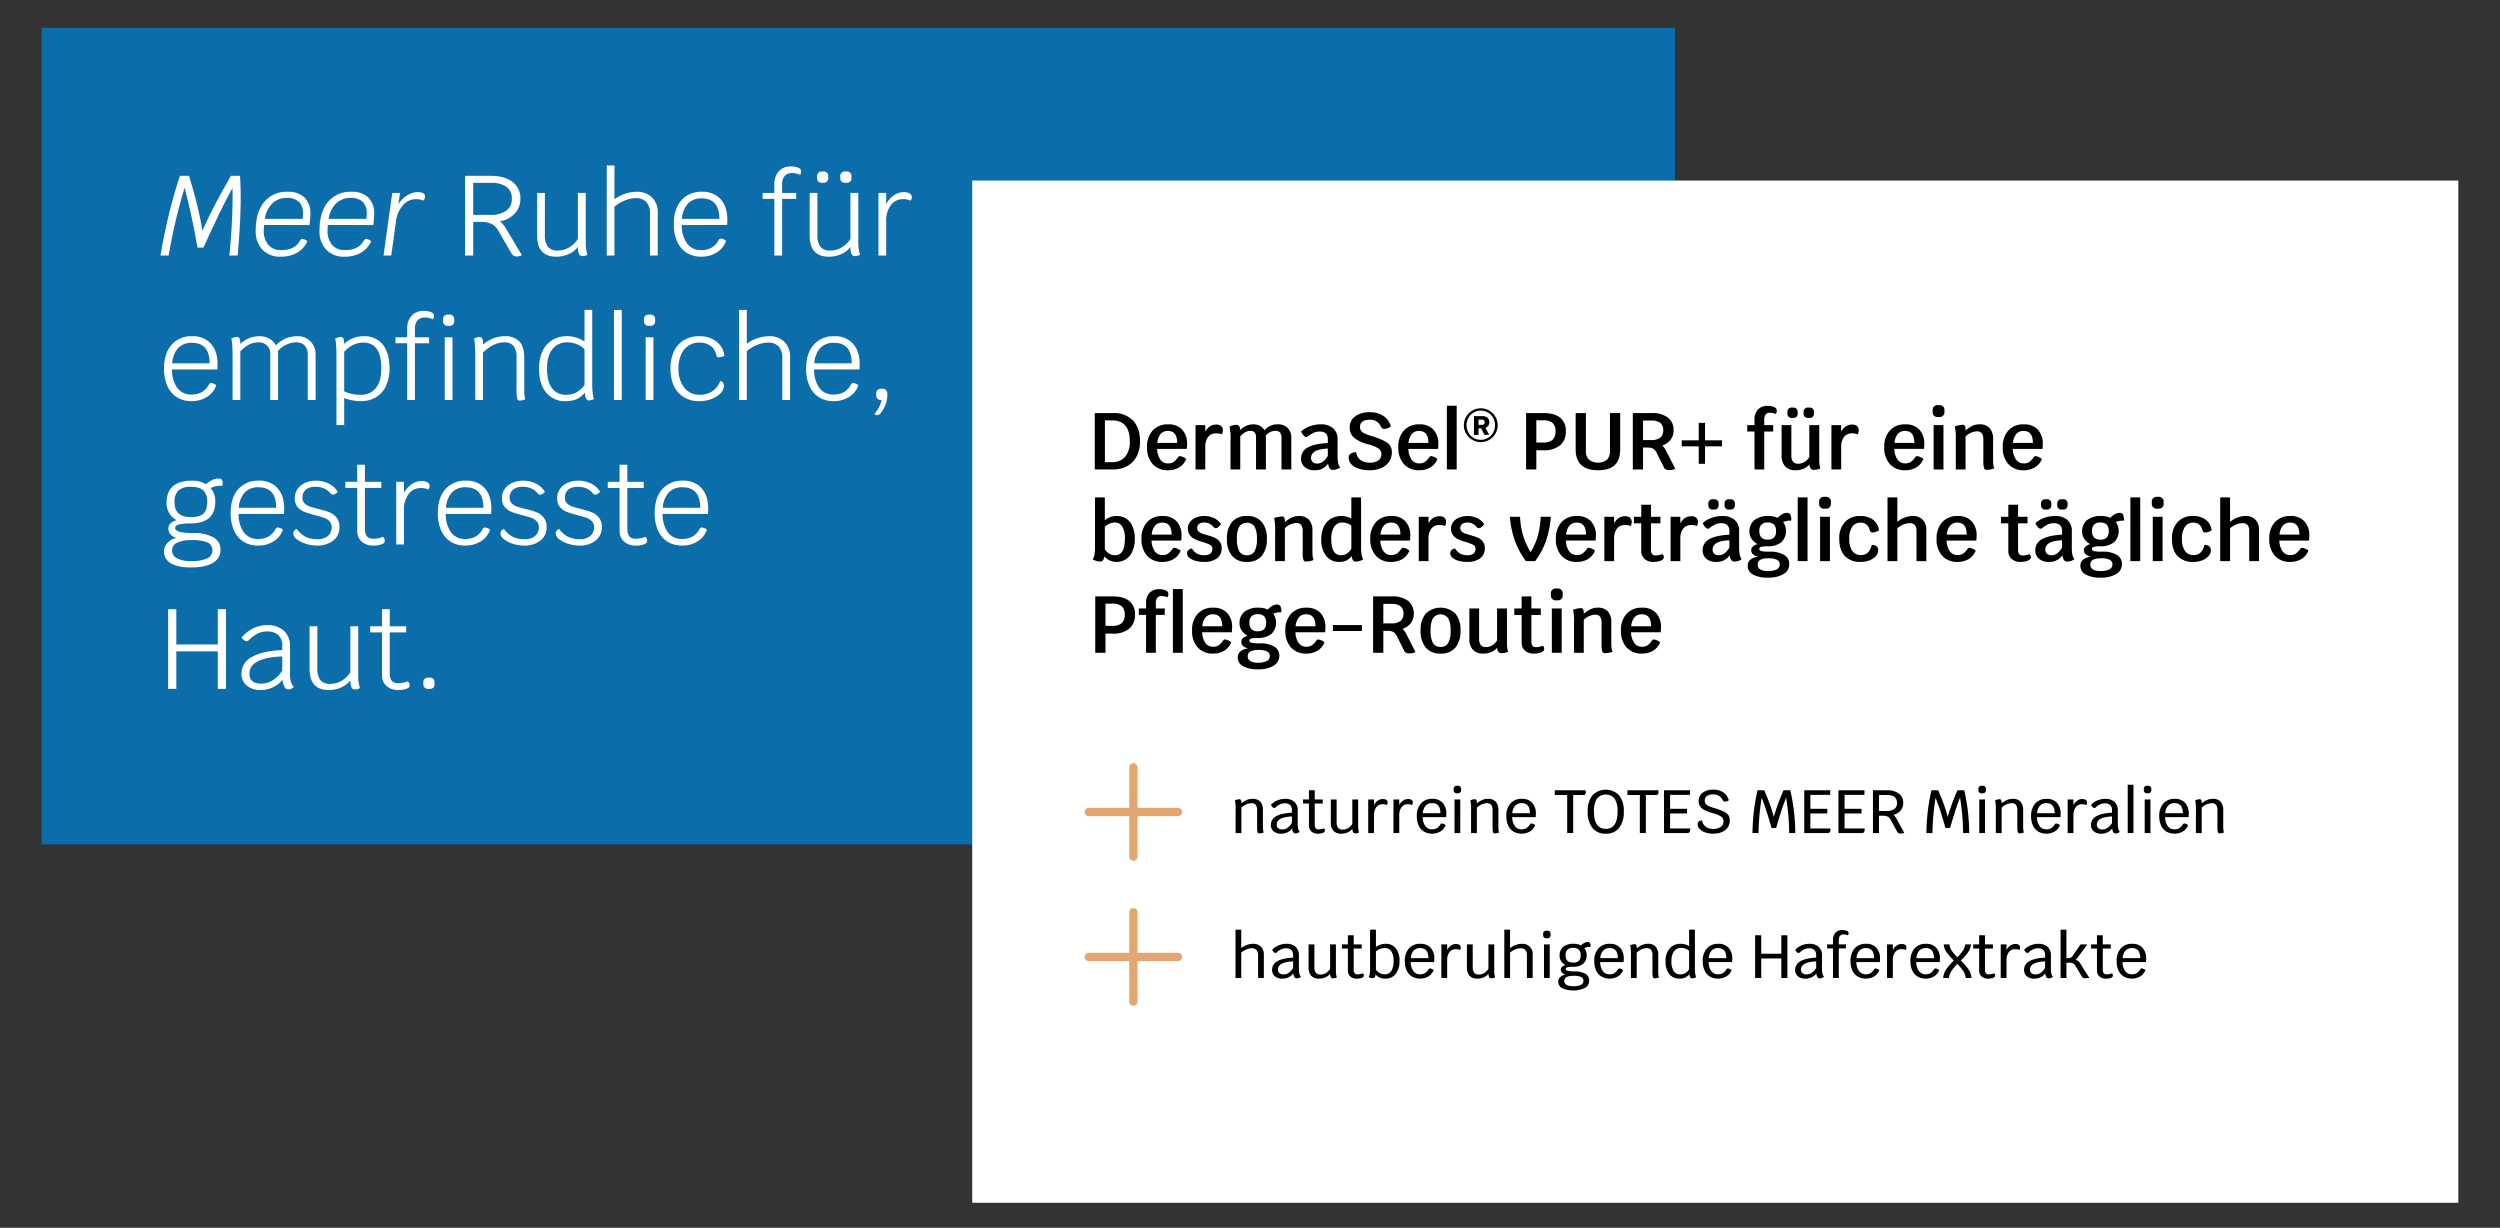
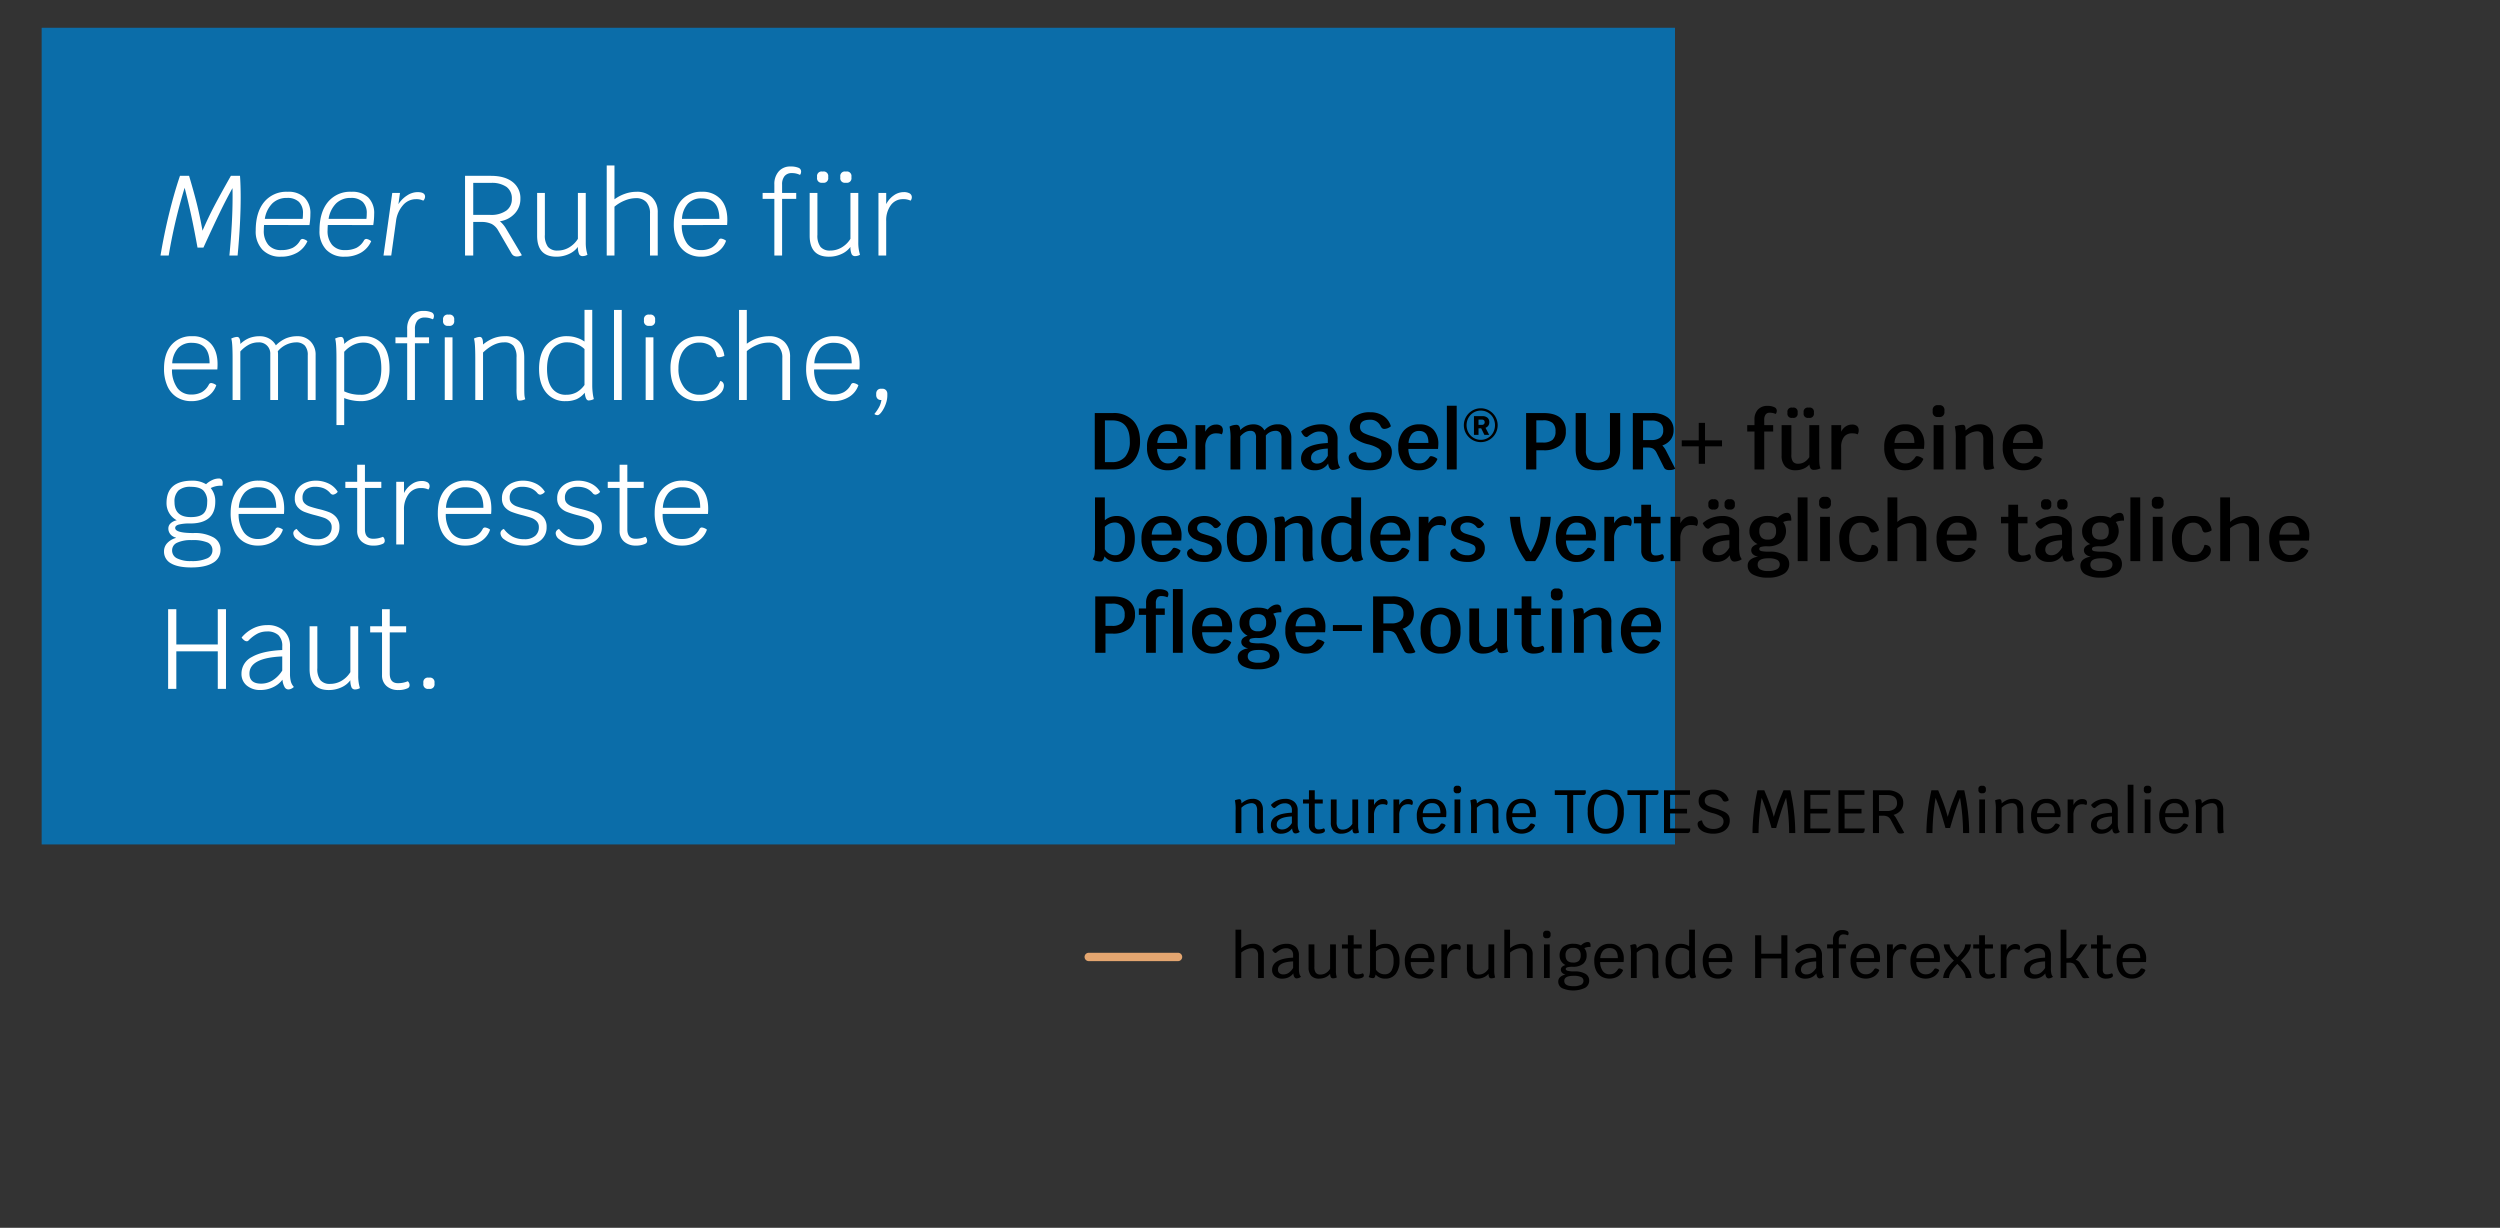
<svg xmlns="http://www.w3.org/2000/svg" width="900" height="442" viewBox="0 0 900 442">
  <rect x="0" y="0" width="900" height="442" fill="#333333" stroke="none" />
  <defs>
    <clipPath id="b">
      <rect width="900" height="442" />
    </clipPath>
  </defs>
  <g id="a" clip-path="url(#b)">
    <g transform="translate(0 12)">
      <rect width="588" height="294" transform="translate(15 -2)" fill="#0774b6" opacity="0.9" />
      <path d="M29.4,12.3q.246,3.485.246,7.708,0,9.184-1.107,20.992H25.584q1.148-11.972,1.148-21.156,0-2.132-.041-3.116-2.173,3.895-4.469,8.61T16.236,38.13H14.1q-1.148-6.4-2.214-11.357T9.471,16.6A187.031,187.031,0,0,0,3.731,41H.779q1.312-7.831,3.136-15.252T7.79,12.3h3.28q1.968,6.642,2.972,10.8t1.866,8.958q2.009-4.633,4.161-8.753T26.117,12.3Zm8.651,17.712q-.082,1.23-.082,1.886a7.723,7.723,0,0,0,1.64,5.269A5.792,5.792,0,0,0,44.2,39.032a9.273,9.273,0,0,0,4.141-.8,6.678,6.678,0,0,0,2.706-2.644,1,1,0,0,1,.9-.574,3.361,3.361,0,0,1,1.722.82,8.908,8.908,0,0,1-3.711,4.141,11.549,11.549,0,0,1-5.883,1.435,8.716,8.716,0,0,1-6.6-2.521,9.506,9.506,0,0,1-2.419-6.868q0-6.6,3.034-10.291a10.331,10.331,0,0,1,8.446-3.69,8.34,8.34,0,0,1,6.089,2.07,7.925,7.925,0,0,1,2.111,5.925,25.165,25.165,0,0,1-.328,3.977Zm8.282-9.758a7.355,7.355,0,0,0-5.248,1.927A10.014,10.014,0,0,0,38.335,27.8H51.947a13.167,13.167,0,0,0,.123-1.927,5.605,5.605,0,0,0-1.456-4.2A5.912,5.912,0,0,0,46.33,20.254Zm14.678,9.758q-.082,1.23-.082,1.886a7.723,7.723,0,0,0,1.64,5.269,5.792,5.792,0,0,0,4.592,1.866,9.273,9.273,0,0,0,4.141-.8,6.678,6.678,0,0,0,2.706-2.644,1,1,0,0,1,.9-.574,3.361,3.361,0,0,1,1.722.82,8.908,8.908,0,0,1-3.71,4.141,11.549,11.549,0,0,1-5.883,1.435,8.716,8.716,0,0,1-6.6-2.521,9.506,9.506,0,0,1-2.419-6.868q0-6.6,3.034-10.291A10.331,10.331,0,0,1,69.5,18.04a8.34,8.34,0,0,1,6.089,2.07,7.925,7.925,0,0,1,2.111,5.925,25.165,25.165,0,0,1-.328,3.977Zm8.282-9.758a7.355,7.355,0,0,0-5.248,1.927A10.014,10.014,0,0,0,61.3,27.8H74.907a13.167,13.167,0,0,0,.123-1.927,5.605,5.605,0,0,0-1.455-4.2A5.912,5.912,0,0,0,69.29,20.254Zm24.026-2.091q2.706,0,2.706,1.64a2,2,0,0,1-.656,1.435,5.371,5.371,0,0,0-2.624-.533,6.1,6.1,0,0,0-4.674,2.173,10.629,10.629,0,0,0-2.5,5.7L83.845,41H81.057l3.157-22.55H87l-.574,4.059a10.186,10.186,0,0,1,3.116-3.136A6.942,6.942,0,0,1,93.316,18.163Zm37.556,22.714a3.6,3.6,0,0,1-1.763.451,2.3,2.3,0,0,1-1.21-.287,2.5,2.5,0,0,1-.84-.943l-4.674-8.036a5.893,5.893,0,0,0-2.4-2.44,8.556,8.556,0,0,0-3.834-.717h-2.788V41h-2.952V12.3h9.307q4.961,0,7.79,2.193a7.272,7.272,0,0,1,2.829,6.089,7.589,7.589,0,0,1-2.05,5.309,8.937,8.937,0,0,1-5.33,2.767,10.185,10.185,0,0,1,2.132,2.5ZM119.515,26.363a9.4,9.4,0,0,0,5.719-1.517,5.015,5.015,0,0,0,2.03-4.264,5.057,5.057,0,0,0-1.907-4.285,9.2,9.2,0,0,0-5.637-1.455h-6.355V26.363Zm34.358,10a14.52,14.52,0,0,0,.615,4.346,3.513,3.513,0,0,1-1.763.492,1.32,1.32,0,0,1-1.251-.718,6.306,6.306,0,0,1-.43-2.6,7.994,7.994,0,0,1-3.239,2.563,10.646,10.646,0,0,1-4.51.964q-6.929,0-6.929-7.585V18.45h2.788V33.538a6.76,6.76,0,0,0,1.107,4.325,4.33,4.33,0,0,0,3.526,1.333,7.992,7.992,0,0,0,4.08-1.107,9.227,9.227,0,0,0,3.177-3.116V18.45h2.829ZM172.159,18.04a7.578,7.578,0,0,1,5.576,2.03,7.409,7.409,0,0,1,2.05,5.514V41H177V25.871a5.864,5.864,0,0,0-1.312-4.1,4.853,4.853,0,0,0-3.772-1.435,10.668,10.668,0,0,0-3.977.84,13.47,13.47,0,0,0-3.731,2.235V41h-2.788V8.569h2.788V20.746a14.412,14.412,0,0,1,3.854-2.009A12.669,12.669,0,0,1,172.159,18.04Zm32.677,10.086q0,.943-.082,1.886H188.436a11.055,11.055,0,0,0,1.906,6.642,6.023,6.023,0,0,0,5.064,2.378,7.576,7.576,0,0,0,3.751-.861,6.687,6.687,0,0,0,2.563-2.747.924.924,0,0,1,.861-.533,3.643,3.643,0,0,1,1.8.779,7.829,7.829,0,0,1-3.321,4.2,10.32,10.32,0,0,1-5.658,1.537A9.564,9.564,0,0,1,190.179,40a9.048,9.048,0,0,1-3.424-4.059,15.145,15.145,0,0,1-1.189-6.253q0-5.453,2.706-8.549a9.345,9.345,0,0,1,7.421-3.1,8.62,8.62,0,0,1,6.724,2.665Q204.836,23.37,204.836,28.126Zm-2.87-.328q0-7.38-6.4-7.38a6.486,6.486,0,0,0-4.92,1.886,8.869,8.869,0,0,0-2.132,5.494ZM227.55,8.938a7.139,7.139,0,0,1,2.87.451A1.424,1.424,0,0,1,231.4,10.7a2.412,2.412,0,0,1-.144.841q-.143.389-.348.389a6.244,6.244,0,0,0-2.829-.615,3.245,3.245,0,0,0-2.624,1.066,4.637,4.637,0,0,0-.9,3.075V18.45h5.084v2.132h-5.084V41h-2.788V20.582h-4.223V18.45h4.223V15.416a6.805,6.805,0,0,1,1.579-4.715A5.364,5.364,0,0,1,227.55,8.938Zm24.436,27.429a14.52,14.52,0,0,0,.615,4.346,3.513,3.513,0,0,1-1.763.492,1.32,1.32,0,0,1-1.251-.718,6.306,6.306,0,0,1-.43-2.6,7.994,7.994,0,0,1-3.239,2.563,10.646,10.646,0,0,1-4.51.964q-6.929,0-6.929-7.585V18.45h2.788V33.538a6.76,6.76,0,0,0,1.107,4.325A4.33,4.33,0,0,0,241.9,39.2a7.992,7.992,0,0,0,4.08-1.107,9.227,9.227,0,0,0,3.177-3.116V18.45h2.829Zm-13-21.566a1.631,1.631,0,0,1-1.845-1.845v-.369a1.631,1.631,0,0,1,1.845-1.845h.328a1.631,1.631,0,0,1,1.845,1.845v.369a1.631,1.631,0,0,1-1.845,1.845Zm8.364,0a1.631,1.631,0,0,1-1.845-1.845v-.369a1.631,1.631,0,0,1,1.845-1.845h.328a1.631,1.631,0,0,1,1.845,1.845v.369a1.631,1.631,0,0,1-1.845,1.845ZM268.3,18.163a4.185,4.185,0,0,1,2.194.472,1.556,1.556,0,0,1,.758,1.415,1.8,1.8,0,0,1-.451,1.189A5.727,5.727,0,0,0,268.1,20.7a5.274,5.274,0,0,0-4.408,2.173,9.136,9.136,0,0,0-1.66,5.7V41h-2.788V18.45h2.788v4.059a8.381,8.381,0,0,1,2.665-3.116A6.116,6.116,0,0,1,268.3,18.163ZM21.32,80.126q0,.943-.082,1.886H4.92a11.055,11.055,0,0,0,1.906,6.642,6.023,6.023,0,0,0,5.063,2.378,7.576,7.576,0,0,0,3.752-.861A6.687,6.687,0,0,0,18.2,87.424a.924.924,0,0,1,.861-.533,3.643,3.643,0,0,1,1.8.779,7.829,7.829,0,0,1-3.321,4.2A10.32,10.32,0,0,1,11.89,93.41,9.564,9.564,0,0,1,6.662,92a9.048,9.048,0,0,1-3.423-4.059A15.145,15.145,0,0,1,2.05,81.684q0-5.453,2.706-8.549a9.345,9.345,0,0,1,7.421-3.1A8.62,8.62,0,0,1,18.9,72.705Q21.32,75.37,21.32,80.126ZM18.45,79.8q0-7.38-6.4-7.38A6.486,6.486,0,0,0,7.134,74.3,8.869,8.869,0,0,0,5,79.8ZM50.061,70.04A6.3,6.3,0,0,1,54.8,71.926a6.724,6.724,0,0,1,1.824,4.879V93H53.792V76.928A5.038,5.038,0,0,0,52.726,73.4a4.214,4.214,0,0,0-3.239-1.148,8.808,8.808,0,0,0-6.478,3.2,8.7,8.7,0,0,1,.082.984V93H40.3V76.518a4.017,4.017,0,0,0-4.264-4.264,7.453,7.453,0,0,0-3.342.779,11.256,11.256,0,0,0-3.177,2.5V93H26.732V78.117q0-6.068-.492-7.216a5.327,5.327,0,0,1,2.091-.615q1.189,0,1.189,2.378v.164A10.137,10.137,0,0,1,32.738,70.7a10.261,10.261,0,0,1,3.792-.656,6.728,6.728,0,0,1,3.444.882,6.066,6.066,0,0,1,2.337,2.4,11.889,11.889,0,0,1,3.588-2.5A10.511,10.511,0,0,1,50.061,70.04Zm23.739,0a8.462,8.462,0,0,1,7.011,3.013q2.419,3.014,2.419,8.631A14.4,14.4,0,0,1,81.979,87.9a9.3,9.3,0,0,1-3.608,4.079,10.4,10.4,0,0,1-5.515,1.435,16.371,16.371,0,0,1-3.136-.308,15.622,15.622,0,0,1-2.809-.8v9.717H64.124v-23.9q0-6.068-.492-7.216a5.327,5.327,0,0,1,2.091-.615q1.189,0,1.189,2.378v.164a9.3,9.3,0,0,1,3.136-2.071A9.957,9.957,0,0,1,73.8,70.04Zm-.943,21.074a6.583,6.583,0,0,0,5.474-2.46q1.947-2.46,1.947-6.97,0-9.348-6.478-9.348a8.35,8.35,0,0,0-3.67.861,10.378,10.378,0,0,0-3.218,2.46V89.884A13.505,13.505,0,0,0,72.857,91.114ZM95.366,60.938a7.139,7.139,0,0,1,2.87.451A1.424,1.424,0,0,1,99.22,62.7a2.413,2.413,0,0,1-.144.841q-.143.389-.348.389a6.244,6.244,0,0,0-2.829-.615,3.245,3.245,0,0,0-2.624,1.066,4.637,4.637,0,0,0-.9,3.075V70.45h5.084v2.132H92.373V93H89.585V72.582H85.362V70.45h4.223V67.416A6.805,6.805,0,0,1,91.164,62.7,5.364,5.364,0,0,1,95.366,60.938Zm7.749,9.512H105.9V93h-2.788Zm1.23-4.141a1.631,1.631,0,0,1-1.845-1.845V64.1a1.631,1.631,0,0,1,1.845-1.845h.328a1.631,1.631,0,0,1,1.845,1.845v.369a1.631,1.631,0,0,1-1.845,1.845Zm27.388,21.443q0,2.5.061,3.382a5.991,5.991,0,0,0,.308,1.578,4.7,4.7,0,0,1-2.132.492q-.615,0-.82-.882a18.95,18.95,0,0,1-.2-3.506V77.707a6.523,6.523,0,0,0-1.066-4.161,4.219,4.219,0,0,0-3.444-1.292q-3.69,0-7.544,3.649V93H114.1V78.117q0-6.068-.492-7.216a5.327,5.327,0,0,1,2.091-.615q1.189,0,1.189,2.378v.369a13.437,13.437,0,0,1,3.793-2.276,11.37,11.37,0,0,1,4.038-.717,6.791,6.791,0,0,1,5.269,1.907q1.743,1.906,1.742,5.8Zm24.477,0a22.135,22.135,0,0,0,.164,2.665,16.155,16.155,0,0,0,.41,2.255,4.4,4.4,0,0,1-1.886.492q-1.107,0-1.394-2.788a8.036,8.036,0,0,1-2.952,2.337,9.849,9.849,0,0,1-3.936.7,8.578,8.578,0,0,1-7.011-3.1q-2.542-3.1-2.542-8.507,0-5.576,2.727-8.672a9.6,9.6,0,0,1,7.605-3.1,10.416,10.416,0,0,1,3.219.553,9.783,9.783,0,0,1,2.808,1.373v-11.4h2.788Zm-9.389,3.362a7.663,7.663,0,0,0,3.69-.861,8.844,8.844,0,0,0,2.911-2.665V74.673a7.72,7.72,0,0,0-2.685-1.722,8.774,8.774,0,0,0-3.342-.7,6.615,6.615,0,0,0-5.535,2.46q-1.927,2.46-1.927,7.093,0,4.51,1.763,6.909A5.966,5.966,0,0,0,146.821,91.114Zm17.22-30.545h2.788V93h-2.788Zm11.4,9.881h2.788V93h-2.788Zm1.23-4.141a1.631,1.631,0,0,1-1.845-1.845V64.1a1.631,1.631,0,0,1,1.845-1.845H177a1.631,1.631,0,0,1,1.845,1.845v.369A1.631,1.631,0,0,1,177,66.309Zm18.2,27.1a9.8,9.8,0,0,1-7.729-3.116q-2.768-3.116-2.768-8.692a14.02,14.02,0,0,1,1.251-6.129,9.252,9.252,0,0,1,3.587-4.018,10.4,10.4,0,0,1,5.494-1.414,9.786,9.786,0,0,1,6.212,1.907,7.478,7.478,0,0,1,2.85,5.187,6.664,6.664,0,0,1-1,.328,4.362,4.362,0,0,1-1.046.164.725.725,0,0,1-.594-.226,2.976,2.976,0,0,1-.39-.964,4.848,4.848,0,0,0-2.05-3.013,6.916,6.916,0,0,0-3.977-1.087,6.835,6.835,0,0,0-3.915,1.148,7.374,7.374,0,0,0-2.624,3.259,12.035,12.035,0,0,0-.923,4.858,10.762,10.762,0,0,0,2.071,6.929,6.753,6.753,0,0,0,5.555,2.583,8.048,8.048,0,0,0,4.551-1.25,7.524,7.524,0,0,0,2.829-3.67,1.185,1.185,0,0,1,.963.492,1.8,1.8,0,0,1,.39,1.148,3.955,3.955,0,0,1-1.21,2.727,8.545,8.545,0,0,1-3.239,2.07A11.852,11.852,0,0,1,194.873,93.41ZM219.8,70.04a7.578,7.578,0,0,1,5.576,2.03,7.409,7.409,0,0,1,2.05,5.514V93h-2.788V77.871a5.864,5.864,0,0,0-1.312-4.1,4.853,4.853,0,0,0-3.772-1.435,10.668,10.668,0,0,0-3.977.84,13.47,13.47,0,0,0-3.731,2.235V93h-2.788V60.569h2.788V72.746a14.412,14.412,0,0,1,3.854-2.009A12.669,12.669,0,0,1,219.8,70.04Zm32.677,10.086q0,.943-.082,1.886H236.078a11.055,11.055,0,0,0,1.906,6.642,6.023,6.023,0,0,0,5.064,2.378,7.576,7.576,0,0,0,3.751-.861,6.687,6.687,0,0,0,2.563-2.747.924.924,0,0,1,.861-.533,3.643,3.643,0,0,1,1.8.779,7.829,7.829,0,0,1-3.321,4.2,10.32,10.32,0,0,1-5.658,1.538A9.564,9.564,0,0,1,237.821,92a9.048,9.048,0,0,1-3.424-4.059,15.145,15.145,0,0,1-1.189-6.253q0-5.453,2.706-8.549a9.345,9.345,0,0,1,7.421-3.1,8.62,8.62,0,0,1,6.724,2.665Q252.478,75.37,252.478,80.126Zm-2.87-.328q0-7.38-6.4-7.38a6.486,6.486,0,0,0-4.92,1.886A8.869,8.869,0,0,0,236.16,79.8Zm11.029,9.143a1.734,1.734,0,0,1,1.312.512,1.958,1.958,0,0,1,.492,1.414v.451a8.983,8.983,0,0,1-.492,2.891,11.752,11.752,0,0,1-1.23,2.6q-1.066,1.64-1.8,1.64a1.739,1.739,0,0,1-1.148-.41,15.385,15.385,0,0,0,1.722-2.521,7.92,7.92,0,0,0,.82-2.521h-.2a1.586,1.586,0,0,1-1.23-.492,1.866,1.866,0,0,1-.451-1.312v-.451a1.817,1.817,0,0,1,.471-1.312,1.652,1.652,0,0,1,1.25-.492ZM21.73,121.261a1.387,1.387,0,0,1,1.087.389,1.848,1.848,0,0,1,.348,1.251q0,.246-.082.984a7.859,7.859,0,0,0-4.223.82,7.365,7.365,0,0,1,1.64,4.879q0,7.872-9.061,7.872a15.417,15.417,0,0,0-4.08.39q-1.292.389-1.292,1.209,0,1.845,6.6,1.845a13.774,13.774,0,0,1,7.175,1.558,4.918,4.918,0,0,1,2.542,4.428,5.248,5.248,0,0,1-2.726,4.736q-2.727,1.66-7.811,1.66-4.8,0-7.3-1.476a4.749,4.749,0,0,1-2.5-4.346,4.261,4.261,0,0,1,1.128-2.911,6.7,6.7,0,0,1,3.137-1.886v-.123a3.747,3.747,0,0,1-1.968-1.209,3.182,3.182,0,0,1-.738-2.112,2.483,2.483,0,0,1,.82-1.824,4.34,4.34,0,0,1,2.214-1.087,7.148,7.148,0,0,1-2.727-2.6,6.961,6.961,0,0,1-.964-3.628q0-8.036,9.266-8.036a9.234,9.234,0,0,1,4.961,1.271,8.535,8.535,0,0,1,2.234-1.5A5.564,5.564,0,0,1,21.73,121.261Zm-10.045,13.9q3.157,0,4.531-1.251t1.373-4.161a5.512,5.512,0,0,0-1.394-4.182q-1.394-1.312-4.51-1.312a6.319,6.319,0,0,0-4.448,1.333,5.474,5.474,0,0,0-1.414,4.161Q5.822,135.16,11.685,135.16Zm.328,8.282a11.592,11.592,0,0,0-5.269.943,2.972,2.972,0,0,0-1.784,2.747A3.119,3.119,0,0,0,6.724,150a10.715,10.715,0,0,0,5.125.984,13.173,13.173,0,0,0,5.7-.963,3.086,3.086,0,0,0,1.927-2.891,2.932,2.932,0,0,0-1.743-2.829A13.828,13.828,0,0,0,12.013,143.442Zm33.292-11.316q0,.943-.082,1.886H28.905a11.055,11.055,0,0,0,1.906,6.642,6.023,6.023,0,0,0,5.063,2.378,7.576,7.576,0,0,0,3.752-.861,6.687,6.687,0,0,0,2.563-2.747.924.924,0,0,1,.861-.533,3.643,3.643,0,0,1,1.8.779,7.829,7.829,0,0,1-3.321,4.2,10.32,10.32,0,0,1-5.658,1.538A9.564,9.564,0,0,1,30.648,144a9.048,9.048,0,0,1-3.424-4.059,15.145,15.145,0,0,1-1.189-6.252q0-5.453,2.706-8.549a9.345,9.345,0,0,1,7.421-3.1,8.62,8.62,0,0,1,6.724,2.665Q45.305,127.37,45.305,132.126Zm-2.87-.328q0-7.38-6.4-7.38a6.486,6.486,0,0,0-4.92,1.886,8.869,8.869,0,0,0-2.132,5.494ZM56.99,145.41a12.757,12.757,0,0,1-3.813-.615,10.239,10.239,0,0,1-3.28-1.64,2.832,2.832,0,0,1-1.312-2.173,1.493,1.493,0,0,1,.348-.964,1.784,1.784,0,0,1,.882-.594,9.641,9.641,0,0,0,3.2,2.809,8.994,8.994,0,0,0,4.141.882,5.709,5.709,0,0,0,3.916-1.189,4.024,4.024,0,0,0,1.333-3.157,2.925,2.925,0,0,0-.8-2.132,5.023,5.023,0,0,0-1.968-1.23q-1.168-.41-3.218-.943a34.01,34.01,0,0,1-3.833-1.189,6.186,6.186,0,0,1-2.46-1.743,4.647,4.647,0,0,1-1-3.136,5.6,5.6,0,0,1,1.107-3.526,6.659,6.659,0,0,1,2.829-2.132,9.319,9.319,0,0,1,3.526-.7,10.607,10.607,0,0,1,4.694,1.025,7.694,7.694,0,0,1,3.3,2.993,2.664,2.664,0,0,1-1.681,1.025,1.377,1.377,0,0,1-1.025-.574,6.194,6.194,0,0,0-2.276-1.7,7.951,7.951,0,0,0-3.136-.553,5.168,5.168,0,0,0-3.321.984,3.651,3.651,0,0,0-1.23,3.034,2.606,2.606,0,0,0,.738,1.927,4.83,4.83,0,0,0,1.845,1.128q1.107.389,3.034.882a28.492,28.492,0,0,1,4,1.189,6.418,6.418,0,0,1,2.6,1.906,5.274,5.274,0,0,1,1.066,3.465,5.9,5.9,0,0,1-2.235,4.838A9.216,9.216,0,0,1,56.99,145.41Zm23.862-3.157a1.5,1.5,0,0,1,.471.594,1.848,1.848,0,0,1,.185.8,1.141,1.141,0,0,1-.656,1.107,7.622,7.622,0,0,1-3.4.656,6.091,6.091,0,0,1-4.264-1.456,5.034,5.034,0,0,1-1.6-3.915V124.664H67.322V122.45h4.264V116.3h2.788v6.15h5.9v2.214h-5.9v14.842q0,3.444,2.952,3.444A8.92,8.92,0,0,0,80.852,142.253Zm13.858-20.09a4.185,4.185,0,0,1,2.194.471,1.556,1.556,0,0,1,.758,1.415,1.8,1.8,0,0,1-.451,1.189,5.727,5.727,0,0,0-2.706-.533,5.274,5.274,0,0,0-4.408,2.173,9.136,9.136,0,0,0-1.66,5.7V145H85.649V122.45h2.788v4.059a8.381,8.381,0,0,1,2.665-3.116A6.116,6.116,0,0,1,94.71,122.163Zm25.174,9.963q0,.943-.082,1.886H103.484a11.055,11.055,0,0,0,1.907,6.642,6.023,6.023,0,0,0,5.063,2.378,7.576,7.576,0,0,0,3.752-.861,6.687,6.687,0,0,0,2.563-2.747.924.924,0,0,1,.861-.533,3.643,3.643,0,0,1,1.8.779,7.829,7.829,0,0,1-3.321,4.2,10.32,10.32,0,0,1-5.658,1.538A9.564,9.564,0,0,1,105.227,144a9.048,9.048,0,0,1-3.424-4.059,15.145,15.145,0,0,1-1.189-6.252q0-5.453,2.706-8.549a9.345,9.345,0,0,1,7.421-3.1,8.62,8.62,0,0,1,6.724,2.665Q119.884,127.37,119.884,132.126Zm-2.87-.328q0-7.38-6.4-7.38a6.486,6.486,0,0,0-4.92,1.886,8.869,8.869,0,0,0-2.132,5.494Zm14.555,13.612a12.757,12.757,0,0,1-3.813-.615,10.239,10.239,0,0,1-3.28-1.64,2.832,2.832,0,0,1-1.312-2.173,1.493,1.493,0,0,1,.349-.964,1.784,1.784,0,0,1,.882-.594,9.641,9.641,0,0,0,3.2,2.809,8.993,8.993,0,0,0,4.141.882,5.709,5.709,0,0,0,3.915-1.189,4.024,4.024,0,0,0,1.333-3.157,2.925,2.925,0,0,0-.8-2.132,5.023,5.023,0,0,0-1.968-1.23q-1.169-.41-3.219-.943a34.011,34.011,0,0,1-3.833-1.189,6.186,6.186,0,0,1-2.46-1.743,4.647,4.647,0,0,1-1-3.136,5.6,5.6,0,0,1,1.107-3.526,6.659,6.659,0,0,1,2.829-2.132,9.319,9.319,0,0,1,3.526-.7,10.607,10.607,0,0,1,4.695,1.025,7.694,7.694,0,0,1,3.3,2.993,2.664,2.664,0,0,1-1.681,1.025,1.377,1.377,0,0,1-1.025-.574,6.194,6.194,0,0,0-2.275-1.7,7.951,7.951,0,0,0-3.137-.553,5.168,5.168,0,0,0-3.321.984,3.651,3.651,0,0,0-1.23,3.034,2.606,2.606,0,0,0,.738,1.927,4.83,4.83,0,0,0,1.845,1.128q1.107.389,3.034.882a28.492,28.492,0,0,1,4,1.189,6.418,6.418,0,0,1,2.6,1.906,5.274,5.274,0,0,1,1.066,3.465,5.9,5.9,0,0,1-2.234,4.838A9.216,9.216,0,0,1,131.569,145.41Zm19.885,0a12.757,12.757,0,0,1-3.813-.615,10.239,10.239,0,0,1-3.28-1.64,2.832,2.832,0,0,1-1.312-2.173,1.493,1.493,0,0,1,.348-.964,1.784,1.784,0,0,1,.882-.594,9.641,9.641,0,0,0,3.2,2.809,8.994,8.994,0,0,0,4.141.882,5.709,5.709,0,0,0,3.915-1.189,4.024,4.024,0,0,0,1.333-3.157,2.925,2.925,0,0,0-.8-2.132,5.023,5.023,0,0,0-1.968-1.23q-1.169-.41-3.218-.943a34.01,34.01,0,0,1-3.834-1.189,6.186,6.186,0,0,1-2.46-1.743,4.647,4.647,0,0,1-1-3.136,5.6,5.6,0,0,1,1.107-3.526,6.659,6.659,0,0,1,2.829-2.132,9.319,9.319,0,0,1,3.526-.7,10.607,10.607,0,0,1,4.695,1.025,7.694,7.694,0,0,1,3.3,2.993,2.664,2.664,0,0,1-1.681,1.025,1.377,1.377,0,0,1-1.025-.574,6.194,6.194,0,0,0-2.275-1.7,7.951,7.951,0,0,0-3.137-.553,5.168,5.168,0,0,0-3.321.984,3.652,3.652,0,0,0-1.23,3.034,2.606,2.606,0,0,0,.738,1.927,4.83,4.83,0,0,0,1.845,1.128q1.107.389,3.034.882a28.492,28.492,0,0,1,4,1.189,6.418,6.418,0,0,1,2.6,1.906,5.274,5.274,0,0,1,1.066,3.465,5.9,5.9,0,0,1-2.234,4.838A9.216,9.216,0,0,1,151.454,145.41Zm23.862-3.157a1.5,1.5,0,0,1,.471.594,1.848,1.848,0,0,1,.184.8,1.141,1.141,0,0,1-.656,1.107,7.622,7.622,0,0,1-3.4.656,6.091,6.091,0,0,1-4.264-1.456,5.034,5.034,0,0,1-1.6-3.915V124.664h-4.264V122.45h4.264V116.3h2.788v6.15h5.9v2.214h-5.9v14.842q0,3.444,2.952,3.444A8.92,8.92,0,0,0,175.316,142.253Zm22.632-10.127q0,.943-.082,1.886H181.548a11.055,11.055,0,0,0,1.906,6.642,6.023,6.023,0,0,0,5.064,2.378,7.576,7.576,0,0,0,3.751-.861,6.687,6.687,0,0,0,2.563-2.747.924.924,0,0,1,.861-.533,3.643,3.643,0,0,1,1.8.779,7.829,7.829,0,0,1-3.321,4.2,10.32,10.32,0,0,1-5.658,1.538A9.564,9.564,0,0,1,183.291,144a9.048,9.048,0,0,1-3.424-4.059,15.145,15.145,0,0,1-1.189-6.252q0-5.453,2.706-8.549a9.345,9.345,0,0,1,7.421-3.1,8.62,8.62,0,0,1,6.724,2.665Q197.948,127.37,197.948,132.126Zm-2.87-.328q0-7.38-6.4-7.38a6.486,6.486,0,0,0-4.92,1.886,8.869,8.869,0,0,0-2.132,5.494ZM24.354,168.3V197H21.4V183.47H6.478V197H3.526V168.3H6.478v12.71H21.4V168.3ZM47.4,191.383a11.367,11.367,0,0,0,.307,2.973A4.832,4.832,0,0,0,48.79,196.3a3.167,3.167,0,0,1-.964.656,2.58,2.58,0,0,1-1.046.246,1.6,1.6,0,0,1-1.373-.943,6.4,6.4,0,0,1-.718-2.583,8.788,8.788,0,0,1-3.4,2.727,10.363,10.363,0,0,1-4.469,1,7.413,7.413,0,0,1-5-1.62,5.324,5.324,0,0,1-1.886-4.243,6.688,6.688,0,0,1,3.752-6.027q3.751-2.173,10.927-2.5v-1.312a5.39,5.39,0,0,0-1.374-4.038,5.767,5.767,0,0,0-4.161-1.333,7.449,7.449,0,0,0-3.341.758,13.009,13.009,0,0,0-3.3,2.521.834.834,0,0,1-.615.246,1.6,1.6,0,0,1-.9-.348,3.959,3.959,0,0,1-.943-1,12.92,12.92,0,0,1,4.2-3.321A11.323,11.323,0,0,1,39.2,174.04a8.449,8.449,0,0,1,6.007,2.05,7.314,7.314,0,0,1,2.194,5.617Zm-10.373,3.731a7.759,7.759,0,0,0,4.182-1.23,10.932,10.932,0,0,0,3.4-3.485v-5.084q-11.808.492-11.808,6.191Q32.8,195.114,37.023,195.114Zm34.932-2.747a14.52,14.52,0,0,0,.615,4.346,3.513,3.513,0,0,1-1.763.492,1.32,1.32,0,0,1-1.25-.717,6.306,6.306,0,0,1-.431-2.6,7.994,7.994,0,0,1-3.239,2.563,10.646,10.646,0,0,1-4.51.964q-6.929,0-6.929-7.585V174.45h2.788v15.088a6.76,6.76,0,0,0,1.107,4.326,4.33,4.33,0,0,0,3.526,1.333,7.992,7.992,0,0,0,4.08-1.107,9.227,9.227,0,0,0,3.177-3.116V174.45h2.829Zm17.835,1.886a1.5,1.5,0,0,1,.471.594,1.848,1.848,0,0,1,.185.8,1.141,1.141,0,0,1-.656,1.107,7.622,7.622,0,0,1-3.4.656,6.091,6.091,0,0,1-4.264-1.456,5.034,5.034,0,0,1-1.6-3.915V176.664H76.26V174.45h4.264V168.3h2.788v6.15h5.9v2.214h-5.9v14.842q0,3.444,2.952,3.444A8.92,8.92,0,0,0,89.79,194.253ZM97.252,197a1.631,1.631,0,0,1-1.845-1.845v-.369a1.631,1.631,0,0,1,1.845-1.845h.328a1.631,1.631,0,0,1,1.845,1.845v.369A1.631,1.631,0,0,1,97.58,197Z" transform="translate(57 39)" fill="#fff" />
      <g transform="translate(18025.414 -18801)">
-         <rect width="535" height="368" transform="translate(-17675.414 18854)" fill="#fff" />
        <path d="M8.7,8.7a9.452,9.452,0,0,1,7.149,2.668q2.566,2.668,2.566,7.482a11.493,11.493,0,0,1-1.189,5.365,8.463,8.463,0,0,1-3.378,3.538A10.226,10.226,0,0,1,8.7,29H2.117V8.7ZM8.294,26.361a5.964,5.964,0,0,0,4.771-1.929,8.25,8.25,0,0,0,1.667-5.553q0-7.54-6.438-7.54H5.771V26.361Zm27.057-6.409q0,.493-.116,1.653H24.563a7.072,7.072,0,0,0,1.16,3.857,3.254,3.254,0,0,0,2.755,1.363,3.648,3.648,0,0,0,1.958-.479,6.935,6.935,0,0,0,1.754-1.871.677.677,0,0,1,.609-.261,4.391,4.391,0,0,1,2.233,1.015,6.2,6.2,0,0,1-2.508,3.016,7.568,7.568,0,0,1-4.045,1.044,7.089,7.089,0,0,1-5.525-2.219A8.7,8.7,0,0,1,20.938,21a8.561,8.561,0,0,1,2.03-6.032,7.2,7.2,0,0,1,5.568-2.2,6.593,6.593,0,0,1,5.032,1.885A7.419,7.419,0,0,1,35.351,19.952Zm-3.567-.493q0-4.321-3.335-4.321a3.343,3.343,0,0,0-2.624,1.087,5.675,5.675,0,0,0-1.2,3.233Zm13.978-6.612a2.789,2.789,0,0,1,1.87.522,2.012,2.012,0,0,1,.594,1.595,2.793,2.793,0,0,1-.116.8,1.644,1.644,0,0,1-.319.623,2.2,2.2,0,0,0-.769-.29,6.608,6.608,0,0,0-1.2-.087,3.473,3.473,0,0,0-2.9,1.291A5.867,5.867,0,0,0,41.9,21v8H38.4V13.05H41.9v2.378a4.83,4.83,0,0,1,1.624-1.9A3.922,3.922,0,0,1,45.762,12.847Zm22.3-.087a4.646,4.646,0,0,1,3.523,1.349,5.045,5.045,0,0,1,1.29,3.639V29H69.339V17.835a3.362,3.362,0,0,0-.507-2.117,2.177,2.177,0,0,0-1.755-.609,4.395,4.395,0,0,0-3.393,1.711,2.628,2.628,0,0,1,.029.464V29H60.175V17.545a2.843,2.843,0,0,0-.493-1.856,1.908,1.908,0,0,0-1.537-.58,3.82,3.82,0,0,0-1.842.478,6.92,6.92,0,0,0-1.812,1.523V29H50.982V18.676a20.619,20.619,0,0,0-.348-5.1,4.487,4.487,0,0,1,1.189-.464,5.2,5.2,0,0,1,1.247-.174,1.19,1.19,0,0,1,1.015.464,2.556,2.556,0,0,1,.377,1.45,7.319,7.319,0,0,1,2.248-1.595,6.354,6.354,0,0,1,2.537-.493,4.807,4.807,0,0,1,2.378.566,3.868,3.868,0,0,1,1.566,1.609A5.989,5.989,0,0,1,68.063,12.76Zm21.46,10.9a15.81,15.81,0,0,0,.2,2.987A3.935,3.935,0,0,0,90.48,28.3a4.153,4.153,0,0,1-1.261.623,4.64,4.64,0,0,1-1.407.247q-1.392,0-1.682-2.291a5.528,5.528,0,0,1-4.959,2.407,5.1,5.1,0,0,1-3.465-1.146,3.784,3.784,0,0,1-1.319-3,4.4,4.4,0,0,1,2.349-4.017q2.349-1.377,7.279-1.639v-1.3q0-2.842-2.987-2.842a4.991,4.991,0,0,0-2.03.42A11.267,11.267,0,0,0,78.735,17.2a.7.7,0,0,1-.406.145,1.451,1.451,0,0,1-.986-.536,4.9,4.9,0,0,1-.928-1.464,8.715,8.715,0,0,1,3.1-1.871,11.088,11.088,0,0,1,3.886-.71,6.576,6.576,0,0,1,4.524,1.421,5.081,5.081,0,0,1,1.6,4Zm-7.308,3.219q2.233,0,3.8-2.784v-2.61q-6.032.261-6.032,3.335a1.971,1.971,0,0,0,.58,1.522A2.346,2.346,0,0,0,82.215,26.883Zm18.85,2.407a12.669,12.669,0,0,1-3.973-.566,5.929,5.929,0,0,1-2.639-1.61,3.516,3.516,0,0,1-.928-2.407,1.6,1.6,0,0,1,.711-1.392,3.6,3.6,0,0,1,1.986-.522,4.1,4.1,0,0,0,1.537,2.784,5.353,5.353,0,0,0,3.364.986,5.085,5.085,0,0,0,3.089-.812,2.722,2.722,0,0,0,1.088-2.32,2.354,2.354,0,0,0-1.059-1.986,12.267,12.267,0,0,0-3.727-1.493,12.791,12.791,0,0,1-5.075-2.378A4.662,4.662,0,0,1,93.9,13.949a4.81,4.81,0,0,1,1.958-4.06,8.737,8.737,0,0,1,5.379-1.479,8.322,8.322,0,0,1,4.8,1.334,6.712,6.712,0,0,1,2.682,3.712,3.9,3.9,0,0,1-2.32.957,1.276,1.276,0,0,1-.783-.217,2.336,2.336,0,0,1-.58-.74,3.941,3.941,0,0,0-3.8-2.349q-3.625,0-3.625,2.552a2.489,2.489,0,0,0,.348,1.377,3.013,3.013,0,0,0,1.218.971,17.881,17.881,0,0,0,2.552.957,29.121,29.121,0,0,1,4.524,1.725,5.765,5.765,0,0,1,2.175,1.74,4.179,4.179,0,0,1,.638,2.392,5.906,5.906,0,0,1-.986,3.378,6.454,6.454,0,0,1-2.8,2.277A10.237,10.237,0,0,1,101.065,29.29ZM125.8,19.952q0,.493-.116,1.653H115.014a7.072,7.072,0,0,0,1.16,3.857,3.254,3.254,0,0,0,2.755,1.363,3.648,3.648,0,0,0,1.957-.479,6.935,6.935,0,0,0,1.755-1.871.677.677,0,0,1,.609-.261,4.391,4.391,0,0,1,2.233,1.015,6.2,6.2,0,0,1-2.509,3.016,7.567,7.567,0,0,1-4.045,1.044,7.089,7.089,0,0,1-5.525-2.219A8.7,8.7,0,0,1,111.389,21a8.561,8.561,0,0,1,2.03-6.032,7.2,7.2,0,0,1,5.568-2.2,6.593,6.593,0,0,1,5.032,1.885A7.419,7.419,0,0,1,125.8,19.952Zm-3.567-.493q0-4.321-3.335-4.321a3.343,3.343,0,0,0-2.624,1.087,5.675,5.675,0,0,0-1.2,3.233Zm6.641-13.4h3.538V29h-3.538Zm12.2.929a5.9,5.9,0,0,1,3.07.829,6.139,6.139,0,0,1,2.207,2.224,6.083,6.083,0,0,1,0,6.073,6.139,6.139,0,0,1-2.207,2.224,6.069,6.069,0,0,1-6.123,0,6.206,6.206,0,0,1-2.216-2.224,6.029,6.029,0,0,1,0-6.073,6.206,6.206,0,0,1,2.216-2.224A5.87,5.87,0,0,1,141.077,6.99Zm0,11.35a5.031,5.031,0,0,0,4.457-2.605,5.612,5.612,0,0,0,0-5.312,5.031,5.031,0,0,0-4.457-2.605,4.925,4.925,0,0,0-2.588.7,5.088,5.088,0,0,0-1.844,1.911,5.517,5.517,0,0,0,0,5.295,5.088,5.088,0,0,0,1.844,1.911A4.925,4.925,0,0,0,141.077,18.34Zm3.079-6.326a2.074,2.074,0,0,1-.364,1.226,2.171,2.171,0,0,1-1.006.77l1.319,2.537H142.38L141.23,14.2h-.964v2.351h-1.641V9.815H141.6a2.728,2.728,0,0,1,1.92.592A2.092,2.092,0,0,1,144.156,12.014Zm-3.891.947h1.167a1.1,1.1,0,0,0,.778-.254.926.926,0,0,0,.271-.71.908.908,0,0,0-.254-.685,1,1,0,0,0-.727-.245h-1.235ZM163.632,8.7q3.973,0,6.018,1.667a5.938,5.938,0,0,1,2.044,4.886,6.273,6.273,0,0,1-2.088,5.09,9.043,9.043,0,0,1-5.974,1.754H161.08V29H157.4V8.7Zm-.2,10.614a5.172,5.172,0,0,0,3.465-.957,3.939,3.939,0,0,0,1.088-3.1,3.792,3.792,0,0,0-1.073-3.016,5.279,5.279,0,0,0-3.48-.928H161.08v8Zm19.836,9.976q-8.033,0-8.033-7.569V8.7h3.683V22.243a4.353,4.353,0,0,0,1.1,3.233,5.445,5.445,0,0,0,6.51.014,4.453,4.453,0,0,0,1.059-3.248V8.7h3.683V21.721q0,3.857-1.972,5.713T183.265,29.29Zm27.811-.58a2.294,2.294,0,0,1-.87.377,5,5,0,0,1-1.218.145,2.823,2.823,0,0,1-1.305-.247,1.665,1.665,0,0,1-.725-.826l-2.552-5.1a3.586,3.586,0,0,0-1.247-1.522,3.9,3.9,0,0,0-2-.421H199.5V29h-3.683V8.7h6.815a9.162,9.162,0,0,1,5.8,1.624,5.5,5.5,0,0,1,2.059,4.582,5.457,5.457,0,0,1-1.059,3.378,6.117,6.117,0,0,1-3,2.073,7.72,7.72,0,0,1,1.334,1.885Zm-8.7-10.295a5.264,5.264,0,0,0,3.306-.855,3.189,3.189,0,0,0,1.073-2.654,3.232,3.232,0,0,0-1.044-2.653,5.134,5.134,0,0,0-3.277-.856H199.5v7.018Zm17.168,2.262h-6.119V18.531h6.119V12.238h2.262v6.293h6.119v2.146h-6.119V26.97h-2.262ZM244.31,6.119a5.356,5.356,0,0,1,2.436.464,1.4,1.4,0,0,1,.9,1.247,2.148,2.148,0,0,1-.116.711,1.067,1.067,0,0,1-.29.478,5.032,5.032,0,0,0-2.2-.435,1.673,1.673,0,0,0-1.421.653,3.113,3.113,0,0,0-.493,1.9V13.05h3.219v2.291h-3.219V29h-3.509V15.341H237V13.05h2.61V11.107a5.128,5.128,0,0,1,1.247-3.669A4.519,4.519,0,0,1,244.31,6.119Zm18.618,19.227a15.09,15.09,0,0,0,.1,1.943,5.135,5.135,0,0,0,.334,1.305,5.243,5.243,0,0,1-2.378.551,1.371,1.371,0,0,1-1.116-.435,2.9,2.9,0,0,1-.479-1.508,5.682,5.682,0,0,1-2.132,1.537,7.052,7.052,0,0,1-2.8.551,4.967,4.967,0,0,1-3.785-1.363,5.612,5.612,0,0,1-1.29-4V13.05h3.509V23.722a4.083,4.083,0,0,0,.58,2.479,2.287,2.287,0,0,0,1.914.74,4.207,4.207,0,0,0,2.2-.609,5.513,5.513,0,0,0,1.769-1.769V13.05h3.567ZM253.155,10.44a1.487,1.487,0,0,1-1.682-1.682V8.41a1.487,1.487,0,0,1,1.682-1.682h.319a1.487,1.487,0,0,1,1.682,1.682v.348a1.487,1.487,0,0,1-1.682,1.682Zm5.858,0A1.5,1.5,0,0,1,257.3,8.758V8.41a1.5,1.5,0,0,1,1.711-1.682h.29a1.5,1.5,0,0,1,1.711,1.682v.348A1.5,1.5,0,0,1,259.3,10.44Zm15.66,2.407a2.789,2.789,0,0,1,1.87.522,2.012,2.012,0,0,1,.595,1.595,2.793,2.793,0,0,1-.116.8,1.644,1.644,0,0,1-.319.623,2.2,2.2,0,0,0-.768-.29,6.608,6.608,0,0,0-1.2-.087,3.473,3.473,0,0,0-2.9,1.291,5.867,5.867,0,0,0-1.015,3.7v8h-3.509V13.05h3.509v2.378a4.83,4.83,0,0,1,1.624-1.9A3.922,3.922,0,0,1,274.673,12.847Zm26.071,7.1q0,.493-.116,1.653H289.956a7.072,7.072,0,0,0,1.16,3.857,3.254,3.254,0,0,0,2.755,1.363,3.648,3.648,0,0,0,1.958-.479,6.935,6.935,0,0,0,1.754-1.871.677.677,0,0,1,.609-.261,4.391,4.391,0,0,1,2.233,1.015,6.2,6.2,0,0,1-2.509,3.016,7.568,7.568,0,0,1-4.046,1.044,7.089,7.089,0,0,1-5.524-2.219A8.7,8.7,0,0,1,286.331,21a8.561,8.561,0,0,1,2.03-6.032,7.2,7.2,0,0,1,5.568-2.2,6.593,6.593,0,0,1,5.031,1.885A7.419,7.419,0,0,1,300.744,19.952Zm-3.567-.493q0-4.321-3.335-4.321a3.343,3.343,0,0,0-2.624,1.087,5.675,5.675,0,0,0-1.2,3.233Zm6.931-6.409h3.538V29h-3.538Zm1.6-2.929a1.717,1.717,0,0,1-1.943-1.943V7.8A1.717,1.717,0,0,1,305.7,5.858h.348A1.717,1.717,0,0,1,307.994,7.8v.377a1.717,1.717,0,0,1-1.943,1.943ZM325.51,25.085a20.518,20.518,0,0,0,.087,2.262,3.618,3.618,0,0,0,.377,1.247,7.588,7.588,0,0,1-2.871.551.881.881,0,0,1-.855-.681A8.078,8.078,0,0,1,322,26.042V18.386a3.979,3.979,0,0,0-.551-2.392,2.209,2.209,0,0,0-1.856-.71,6.26,6.26,0,0,0-4,1.856V29h-3.509V18.328a19.837,19.837,0,0,0-.348-4.814,9.021,9.021,0,0,1,2.842-.58.828.828,0,0,1,.783.406,2.674,2.674,0,0,1,.232,1.276v.348a11.127,11.127,0,0,1,2.581-1.711,5.888,5.888,0,0,1,2.378-.493,4.8,4.8,0,0,1,3.727,1.349,5.917,5.917,0,0,1,1.233,4.1ZM343.4,19.952q0,.493-.116,1.653H332.615a7.072,7.072,0,0,0,1.16,3.857,3.254,3.254,0,0,0,2.755,1.363,3.648,3.648,0,0,0,1.958-.479,6.935,6.935,0,0,0,1.754-1.871.677.677,0,0,1,.609-.261,4.391,4.391,0,0,1,2.233,1.015,6.2,6.2,0,0,1-2.509,3.016,7.568,7.568,0,0,1-4.046,1.044,7.089,7.089,0,0,1-5.524-2.219A8.7,8.7,0,0,1,328.99,21a8.561,8.561,0,0,1,2.03-6.032,7.2,7.2,0,0,1,5.568-2.2,6.593,6.593,0,0,1,5.031,1.885A7.419,7.419,0,0,1,343.4,19.952Zm-3.567-.493q0-4.321-3.335-4.321a3.343,3.343,0,0,0-2.624,1.087,5.675,5.675,0,0,0-1.2,3.233ZM10.005,45.76a6.126,6.126,0,0,1,3.48.986,6.2,6.2,0,0,1,2.262,2.842,11.214,11.214,0,0,1,.783,4.379,11.072,11.072,0,0,1-.812,4.408,6.512,6.512,0,0,1-2.305,2.9A6.066,6.066,0,0,1,9.918,62.29,5.646,5.646,0,0,1,7.5,61.768a5.355,5.355,0,0,1-1.9-1.479q-.348,1.856-1.45,1.856a5.316,5.316,0,0,1-1.407-.2,5.616,5.616,0,0,1-1.378-.58,4.112,4.112,0,0,0,.667-1.7A18.516,18.516,0,0,0,2.2,56.722V39.061H5.742V47.3a6.45,6.45,0,0,1,1.972-1.16A6.7,6.7,0,0,1,10.005,45.76ZM9.454,59.883q3.509,0,3.509-5.916a8.351,8.351,0,0,0-.928-4.364,3.012,3.012,0,0,0-2.726-1.493,4.654,4.654,0,0,0-1.943.435,5.2,5.2,0,0,0-1.624,1.131v8.033A4.234,4.234,0,0,0,9.454,59.883Zm23.9-6.931q0,.493-.116,1.653H22.562a7.072,7.072,0,0,0,1.16,3.857,3.254,3.254,0,0,0,2.755,1.363,3.648,3.648,0,0,0,1.958-.479,6.935,6.935,0,0,0,1.754-1.871.677.677,0,0,1,.609-.261,4.391,4.391,0,0,1,2.233,1.015,6.2,6.2,0,0,1-2.508,3.016,7.567,7.567,0,0,1-4.045,1.044,7.089,7.089,0,0,1-5.525-2.219A8.7,8.7,0,0,1,18.937,54a8.561,8.561,0,0,1,2.03-6.032,7.2,7.2,0,0,1,5.568-2.2,6.593,6.593,0,0,1,5.032,1.885A7.419,7.419,0,0,1,33.35,52.952Zm-3.567-.493q0-4.321-3.335-4.321a3.343,3.343,0,0,0-2.624,1.088,5.675,5.675,0,0,0-1.2,3.233ZM41.412,62.29a10.913,10.913,0,0,1-3.089-.406,5.613,5.613,0,0,1-2.175-1.116,2.09,2.09,0,0,1-.8-1.581,1.588,1.588,0,0,1,.464-1.146,2.042,2.042,0,0,1,1.305-.566A4.866,4.866,0,0,0,38.9,59.288a5.3,5.3,0,0,0,2.625.595,3.3,3.3,0,0,0,2.218-.624,2.108,2.108,0,0,0,.711-1.667,1.579,1.579,0,0,0-.856-1.45,12.754,12.754,0,0,0-2.653-1.015,22.942,22.942,0,0,1-2.726-.972A4.779,4.779,0,0,1,36.4,52.72a3.864,3.864,0,0,1-.754-2.465,3.752,3.752,0,0,1,.826-2.422,5.069,5.069,0,0,1,2.175-1.551,8.426,8.426,0,0,1,6.467.261,6.231,6.231,0,0,1,2.451,2.146,3.905,3.905,0,0,1-.913,1.029,1.641,1.641,0,0,1-.972.421,1.045,1.045,0,0,1-.841-.435,4.089,4.089,0,0,0-3.248-1.6,3.191,3.191,0,0,0-1.914.507,1.793,1.793,0,0,0-.7,1.551,1.526,1.526,0,0,0,.464,1.146,3.337,3.337,0,0,0,1.146.71q.682.261,1.929.609a23.043,23.043,0,0,1,2.711.914,4.655,4.655,0,0,1,1.813,1.377,3.79,3.79,0,0,1,.754,2.465A4.29,4.29,0,0,1,46.11,61,7.562,7.562,0,0,1,41.412,62.29Zm15.486,0a6.672,6.672,0,0,1-5.336-2.146A9.126,9.126,0,0,1,49.706,54a9.009,9.009,0,0,1,1.856-6.119A6.717,6.717,0,0,1,56.9,45.76a6.672,6.672,0,0,1,5.322,2.117A9.057,9.057,0,0,1,64.061,54a9.116,9.116,0,0,1-1.856,6.162A6.658,6.658,0,0,1,56.9,62.29Zm0-2.407a2.967,2.967,0,0,0,2.741-1.406A8.938,8.938,0,0,0,60.494,54a8.775,8.775,0,0,0-.855-4.437,3.4,3.4,0,0,0-5.481-.014A8.764,8.764,0,0,0,53.3,54a8.926,8.926,0,0,0,.855,4.495A2.975,2.975,0,0,0,56.9,59.883Zm23.577-1.8a20.523,20.523,0,0,0,.087,2.262,3.618,3.618,0,0,0,.377,1.247,7.588,7.588,0,0,1-2.871.551.88.88,0,0,1-.855-.681,8.079,8.079,0,0,1-.246-2.422V51.386a3.98,3.98,0,0,0-.551-2.393,2.209,2.209,0,0,0-1.856-.71,6.26,6.26,0,0,0-4,1.856V62H67.048V51.328a19.836,19.836,0,0,0-.348-4.814,9.021,9.021,0,0,1,2.842-.58.828.828,0,0,1,.783.406,2.674,2.674,0,0,1,.232,1.276v.348a11.127,11.127,0,0,1,2.581-1.711,5.888,5.888,0,0,1,2.378-.493,4.8,4.8,0,0,1,3.727,1.348,5.917,5.917,0,0,1,1.232,4.1Zm17.516-1.334a18.6,18.6,0,0,0,.174,2.915,4.715,4.715,0,0,0,.609,1.725,5.7,5.7,0,0,1-2.755.783,1.092,1.092,0,0,1-.928-.479,3.511,3.511,0,0,1-.493-1.551,5.184,5.184,0,0,1-1.87,1.624,5.543,5.543,0,0,1-2.479.522A5.872,5.872,0,0,1,85.4,60.13a9.4,9.4,0,0,1-1.74-6.047,10.256,10.256,0,0,1,.884-4.423,6.605,6.605,0,0,1,2.537-2.885,7.278,7.278,0,0,1,3.886-1.015,7.143,7.143,0,0,1,1.885.261,5.71,5.71,0,0,1,1.624.7V39.061h3.509ZM90.77,59.883a3.838,3.838,0,0,0,2.088-.565,5.164,5.164,0,0,0,1.624-1.784V49.24a4.354,4.354,0,0,0-1.421-.812,5.1,5.1,0,0,0-1.769-.319,3.386,3.386,0,0,0-2.987,1.551,7.892,7.892,0,0,0-1.044,4.423Q87.261,59.883,90.77,59.883Zm24.94-6.931q0,.493-.116,1.653H104.922a7.072,7.072,0,0,0,1.16,3.857,3.254,3.254,0,0,0,2.755,1.363,3.648,3.648,0,0,0,1.957-.479,6.935,6.935,0,0,0,1.755-1.871.677.677,0,0,1,.609-.261,4.391,4.391,0,0,1,2.233,1.015,6.2,6.2,0,0,1-2.509,3.016,7.567,7.567,0,0,1-4.045,1.044,7.089,7.089,0,0,1-5.525-2.219A8.7,8.7,0,0,1,101.3,54a8.561,8.561,0,0,1,2.03-6.032,7.2,7.2,0,0,1,5.568-2.2,6.593,6.593,0,0,1,5.032,1.885A7.419,7.419,0,0,1,115.71,52.952Zm-3.567-.493q0-4.321-3.335-4.321a3.343,3.343,0,0,0-2.624,1.088,5.675,5.675,0,0,0-1.2,3.233Zm13.978-6.612a2.789,2.789,0,0,1,1.87.522,2.012,2.012,0,0,1,.594,1.6,2.793,2.793,0,0,1-.116.8,1.644,1.644,0,0,1-.319.624,2.2,2.2,0,0,0-.769-.29,6.608,6.608,0,0,0-1.2-.087,3.473,3.473,0,0,0-2.9,1.291,5.867,5.867,0,0,0-1.015,3.7v8h-3.509V46.05h3.509v2.378a4.83,4.83,0,0,1,1.624-1.9A3.922,3.922,0,0,1,126.121,45.847ZM136.155,62.29a10.913,10.913,0,0,1-3.089-.406,5.613,5.613,0,0,1-2.175-1.116,2.09,2.09,0,0,1-.8-1.581,1.588,1.588,0,0,1,.464-1.146,2.042,2.042,0,0,1,1.305-.566,4.866,4.866,0,0,0,1.783,1.813,5.3,5.3,0,0,0,2.624.595,3.3,3.3,0,0,0,2.219-.624,2.108,2.108,0,0,0,.71-1.667,1.579,1.579,0,0,0-.855-1.45,12.754,12.754,0,0,0-2.653-1.015,22.943,22.943,0,0,1-2.726-.972,4.779,4.779,0,0,1-1.827-1.435,3.864,3.864,0,0,1-.754-2.465,3.752,3.752,0,0,1,.827-2.422,5.069,5.069,0,0,1,2.175-1.551,8.426,8.426,0,0,1,6.467.261,6.231,6.231,0,0,1,2.451,2.146,3.9,3.9,0,0,1-.914,1.029,1.641,1.641,0,0,1-.971.421,1.045,1.045,0,0,1-.841-.435,4.089,4.089,0,0,0-3.248-1.6,3.191,3.191,0,0,0-1.914.507,1.793,1.793,0,0,0-.7,1.551,1.526,1.526,0,0,0,.464,1.146,3.337,3.337,0,0,0,1.146.71q.681.261,1.928.609a23.043,23.043,0,0,1,2.712.914,4.655,4.655,0,0,1,1.813,1.377,3.79,3.79,0,0,1,.754,2.465A4.29,4.29,0,0,1,140.853,61,7.562,7.562,0,0,1,136.155,62.29Zm30.131-16.24a34.524,34.524,0,0,1-1.682,8.512A26.924,26.924,0,0,1,160.66,62h-3.335a28.67,28.67,0,0,1-4-7.467,33.614,33.614,0,0,1-1.769-8.483h3.654a29.757,29.757,0,0,0,1.1,6.7,24.122,24.122,0,0,0,2.726,6,23.261,23.261,0,0,0,2.61-5.959,29.862,29.862,0,0,0,.986-6.743Zm16.24,6.9q0,.493-.116,1.653H171.738a7.072,7.072,0,0,0,1.16,3.857,3.254,3.254,0,0,0,2.755,1.363,3.648,3.648,0,0,0,1.958-.479,6.935,6.935,0,0,0,1.754-1.871.677.677,0,0,1,.609-.261,4.391,4.391,0,0,1,2.233,1.015,6.2,6.2,0,0,1-2.508,3.016,7.568,7.568,0,0,1-4.046,1.044,7.089,7.089,0,0,1-5.525-2.219A8.7,8.7,0,0,1,168.113,54a8.561,8.561,0,0,1,2.03-6.032,7.2,7.2,0,0,1,5.568-2.2,6.593,6.593,0,0,1,5.031,1.885A7.419,7.419,0,0,1,182.526,52.952Zm-3.567-.493q0-4.321-3.335-4.321A3.343,3.343,0,0,0,173,49.226a5.675,5.675,0,0,0-1.2,3.233Zm13.978-6.612a2.789,2.789,0,0,1,1.87.522,2.012,2.012,0,0,1,.595,1.6,2.793,2.793,0,0,1-.116.8,1.644,1.644,0,0,1-.319.624,2.2,2.2,0,0,0-.768-.29,6.608,6.608,0,0,0-1.2-.087,3.473,3.473,0,0,0-2.9,1.291A5.867,5.867,0,0,0,189.08,54v8h-3.509V46.05h3.509v2.378a4.83,4.83,0,0,1,1.624-1.9A3.922,3.922,0,0,1,192.937,45.847Zm13.427,13.63a.99.99,0,0,1,.435.391,1.2,1.2,0,0,1,.174.653,1.161,1.161,0,0,1-.406.928,3.6,3.6,0,0,1-1.378.609,8.184,8.184,0,0,1-2.016.232,4.448,4.448,0,0,1-3.146-1.088,3.78,3.78,0,0,1-1.174-2.915V48.4h-2.639V46.05h2.639V41.7h3.509v4.35h3.393V48.4h-3.393v9.512a2.442,2.442,0,0,0,.406,1.581,1.622,1.622,0,0,0,1.305.479A5.971,5.971,0,0,0,206.364,59.477Zm10.411-13.63a2.789,2.789,0,0,1,1.87.522,2.012,2.012,0,0,1,.595,1.6,2.793,2.793,0,0,1-.116.8,1.644,1.644,0,0,1-.319.624,2.2,2.2,0,0,0-.768-.29,6.608,6.608,0,0,0-1.2-.087,3.473,3.473,0,0,0-2.9,1.291,5.867,5.867,0,0,0-1.015,3.7v8h-3.509V46.05h3.509v2.378a4.83,4.83,0,0,1,1.624-1.9A3.922,3.922,0,0,1,216.775,45.847Zm17.313,10.817a15.81,15.81,0,0,0,.2,2.987,3.935,3.935,0,0,0,.754,1.653,4.153,4.153,0,0,1-1.262.624,4.639,4.639,0,0,1-1.406.246q-1.392,0-1.682-2.291a5.528,5.528,0,0,1-4.959,2.407,5.1,5.1,0,0,1-3.465-1.146,3.784,3.784,0,0,1-1.32-3,4.4,4.4,0,0,1,2.349-4.017q2.349-1.377,7.279-1.639V51.183q0-2.842-2.987-2.842a4.991,4.991,0,0,0-2.03.421A11.267,11.267,0,0,0,223.3,50.2a.7.7,0,0,1-.406.145,1.451,1.451,0,0,1-.986-.536,4.9,4.9,0,0,1-.928-1.465,8.715,8.715,0,0,1,3.1-1.87,11.088,11.088,0,0,1,3.886-.71,6.576,6.576,0,0,1,4.524,1.421,5.081,5.081,0,0,1,1.6,4Zm-7.308,3.219q2.233,0,3.8-2.784v-2.61q-6.032.261-6.032,3.335a1.971,1.971,0,0,0,.58,1.522A2.346,2.346,0,0,0,226.78,59.883ZM224.692,43.44a1.487,1.487,0,0,1-1.682-1.682V41.41a1.487,1.487,0,0,1,1.682-1.682h.319a1.487,1.487,0,0,1,1.682,1.682v.348a1.487,1.487,0,0,1-1.682,1.682Zm5.858,0a1.5,1.5,0,0,1-1.711-1.682V41.41a1.5,1.5,0,0,1,1.711-1.682h.29a1.5,1.5,0,0,1,1.711,1.682v.348a1.5,1.5,0,0,1-1.711,1.682Zm20.706,1.189a1.323,1.323,0,0,1,1.276.638,4.694,4.694,0,0,1,.319,2.175,6.327,6.327,0,0,0-2.929.493,5.609,5.609,0,0,1-.681,7.308,7.8,7.8,0,0,1-5.061,1.421,7.684,7.684,0,0,0-2.2.217.793.793,0,0,0-.638.769q0,.551.769.754a13.779,13.779,0,0,0,2.943.2,9.842,9.842,0,0,1,5.234,1.16,3.665,3.665,0,0,1,1.842,3.277,4.06,4.06,0,0,1-2.045,3.6,10.367,10.367,0,0,1-5.611,1.305,10.756,10.756,0,0,1-5.423-1.117,3.505,3.505,0,0,1-1.885-3.175,2.7,2.7,0,0,1,.913-2.117,5.253,5.253,0,0,1,2.683-1.1v-.087a3.387,3.387,0,0,1-1.711-.826,1.966,1.966,0,0,1-.609-1.465,1.776,1.776,0,0,1,.624-1.334,3.723,3.723,0,0,1,1.667-.841A5.834,5.834,0,0,1,238.583,54a4.465,4.465,0,0,1-.783-2.552,5.147,5.147,0,0,1,1.784-4.22,7.928,7.928,0,0,1,5.147-1.464,7.559,7.559,0,0,1,3.248.667,5.7,5.7,0,0,1,1.6-1.305A3.525,3.525,0,0,1,251.256,44.629Zm-6.9,9.628a3.132,3.132,0,0,0,2.291-.725,3.178,3.178,0,0,0,.725-2.32,3.279,3.279,0,0,0-.725-2.363,3.093,3.093,0,0,0-2.291-.739,3.012,3.012,0,0,0-2.262.754,3.287,3.287,0,0,0-.725,2.349,3.154,3.154,0,0,0,.74,2.291A3.02,3.02,0,0,0,244.354,54.257Zm.232,6.728q-3.828,0-3.828,2.233a1.951,1.951,0,0,0,.913,1.769,5.324,5.324,0,0,0,2.8.58,6.688,6.688,0,0,0,3.146-.594,1.9,1.9,0,0,0,1.088-1.755,1.793,1.793,0,0,0-1-1.7A6.885,6.885,0,0,0,244.586,60.985Zm10.585-21.924h3.538V62h-3.538Zm8.062,6.989h3.538V62h-3.538Zm1.6-2.929a1.717,1.717,0,0,1-1.943-1.943V40.8a1.717,1.717,0,0,1,1.943-1.943h.348a1.717,1.717,0,0,1,1.943,1.943v.377a1.717,1.717,0,0,1-1.943,1.943ZM277.965,62.29a7.6,7.6,0,0,1-5.843-2.132q-1.987-2.132-1.987-6.221a8.464,8.464,0,0,1,2.03-5.988,7.22,7.22,0,0,1,5.568-2.189,7.3,7.3,0,0,1,4.6,1.377,5.485,5.485,0,0,1,2.1,3.785,4.768,4.768,0,0,1-2.32.783.882.882,0,0,1-.652-.247,2.227,2.227,0,0,1-.449-.855,3.07,3.07,0,0,0-3.277-2.436,3.387,3.387,0,0,0-2.943,1.522,7.362,7.362,0,0,0-1.059,4.249,7.42,7.42,0,0,0,1.087,4.394,3.652,3.652,0,0,0,3.146,1.493,3.436,3.436,0,0,0,2.451-.885,5.532,5.532,0,0,0,1.407-2.769,2.57,2.57,0,0,1,1.754.507,1.942,1.942,0,0,1,.565,1.522,2.957,2.957,0,0,1-.855,2.015,6.015,6.015,0,0,1-2.276,1.508A8.159,8.159,0,0,1,277.965,62.29Zm18.7-16.53a4.684,4.684,0,0,1,3.509,1.334,4.96,4.96,0,0,1,1.305,3.625V62h-3.538V51.1a3.087,3.087,0,0,0-.594-2.074,2.317,2.317,0,0,0-1.842-.681,5.893,5.893,0,0,0-2.218.464,8.794,8.794,0,0,0-2.247,1.363V62h-3.538V39.061h3.538v8.845a8.273,8.273,0,0,1,2.624-1.58A8.421,8.421,0,0,1,296.67,45.76Zm22.91,7.192q0,.493-.116,1.653H308.792a7.072,7.072,0,0,0,1.16,3.857,3.254,3.254,0,0,0,2.755,1.363,3.648,3.648,0,0,0,1.958-.479,6.935,6.935,0,0,0,1.754-1.871.677.677,0,0,1,.609-.261,4.391,4.391,0,0,1,2.233,1.015,6.2,6.2,0,0,1-2.509,3.016,7.568,7.568,0,0,1-4.046,1.044,7.089,7.089,0,0,1-5.524-2.219A8.7,8.7,0,0,1,305.167,54a8.561,8.561,0,0,1,2.03-6.032,7.2,7.2,0,0,1,5.568-2.2,6.593,6.593,0,0,1,5.031,1.885A7.419,7.419,0,0,1,319.58,52.952Zm-3.567-.493q0-4.321-3.335-4.321a3.343,3.343,0,0,0-2.624,1.088,5.675,5.675,0,0,0-1.2,3.233Zm22.5,7.018a.99.99,0,0,1,.435.391,1.2,1.2,0,0,1,.174.653,1.161,1.161,0,0,1-.406.928,3.6,3.6,0,0,1-1.378.609,8.184,8.184,0,0,1-2.015.232,4.448,4.448,0,0,1-3.147-1.088,3.78,3.78,0,0,1-1.174-2.915V48.4h-2.639V46.05h2.639V41.7h3.509v4.35h3.393V48.4h-3.393v9.512a2.442,2.442,0,0,0,.406,1.581,1.622,1.622,0,0,0,1.3.479A5.971,5.971,0,0,0,338.517,59.477Zm15.341-2.813a15.808,15.808,0,0,0,.2,2.987,3.935,3.935,0,0,0,.754,1.653,4.153,4.153,0,0,1-1.262.624,4.639,4.639,0,0,1-1.406.246q-1.392,0-1.682-2.291a5.528,5.528,0,0,1-4.959,2.407,5.1,5.1,0,0,1-3.466-1.146,3.784,3.784,0,0,1-1.319-3,4.4,4.4,0,0,1,2.349-4.017q2.349-1.377,7.279-1.639V51.183q0-2.842-2.987-2.842a4.991,4.991,0,0,0-2.03.421A11.267,11.267,0,0,0,343.07,50.2a.7.7,0,0,1-.406.145,1.451,1.451,0,0,1-.986-.536,4.9,4.9,0,0,1-.928-1.465,8.715,8.715,0,0,1,3.1-1.87,11.088,11.088,0,0,1,3.886-.71,6.576,6.576,0,0,1,4.524,1.421,5.081,5.081,0,0,1,1.6,4Zm-7.308,3.219q2.233,0,3.8-2.784v-2.61q-6.032.261-6.032,3.335a1.971,1.971,0,0,0,.58,1.522A2.346,2.346,0,0,0,346.55,59.883ZM344.462,43.44a1.487,1.487,0,0,1-1.682-1.682V41.41a1.487,1.487,0,0,1,1.682-1.682h.319a1.487,1.487,0,0,1,1.682,1.682v.348a1.487,1.487,0,0,1-1.682,1.682Zm5.858,0a1.5,1.5,0,0,1-1.711-1.682V41.41a1.5,1.5,0,0,1,1.711-1.682h.29a1.5,1.5,0,0,1,1.711,1.682v.348a1.5,1.5,0,0,1-1.711,1.682Zm20.706,1.189a1.323,1.323,0,0,1,1.276.638,4.693,4.693,0,0,1,.319,2.175,6.327,6.327,0,0,0-2.929.493,5.609,5.609,0,0,1-.682,7.308,7.8,7.8,0,0,1-5.06,1.421,7.684,7.684,0,0,0-2.2.217.793.793,0,0,0-.638.769q0,.551.768.754a13.78,13.78,0,0,0,2.944.2,9.842,9.842,0,0,1,5.234,1.16,3.665,3.665,0,0,1,1.841,3.277,4.06,4.06,0,0,1-2.044,3.6,10.367,10.367,0,0,1-5.611,1.305,10.756,10.756,0,0,1-5.423-1.117,3.505,3.505,0,0,1-1.885-3.175,2.7,2.7,0,0,1,.914-2.117,5.253,5.253,0,0,1,2.682-1.1v-.087a3.387,3.387,0,0,1-1.711-.826,1.966,1.966,0,0,1-.609-1.465,1.776,1.776,0,0,1,.624-1.334,3.723,3.723,0,0,1,1.668-.841A5.834,5.834,0,0,1,358.353,54a4.465,4.465,0,0,1-.783-2.552,5.147,5.147,0,0,1,1.784-4.22A7.928,7.928,0,0,1,364.5,45.76a7.559,7.559,0,0,1,3.248.667,5.7,5.7,0,0,1,1.595-1.305A3.525,3.525,0,0,1,371.026,44.629Zm-6.9,9.628a3.132,3.132,0,0,0,2.291-.725,3.178,3.178,0,0,0,.725-2.32,3.279,3.279,0,0,0-.725-2.363,3.093,3.093,0,0,0-2.291-.739,3.012,3.012,0,0,0-2.262.754,3.287,3.287,0,0,0-.725,2.349,3.154,3.154,0,0,0,.739,2.291A3.021,3.021,0,0,0,364.124,54.257Zm.232,6.728q-3.828,0-3.828,2.233a1.951,1.951,0,0,0,.913,1.769,5.324,5.324,0,0,0,2.8.58,6.688,6.688,0,0,0,3.146-.594,1.9,1.9,0,0,0,1.087-1.755,1.793,1.793,0,0,0-1-1.7A6.885,6.885,0,0,0,364.356,60.985Zm10.585-21.924h3.538V62h-3.538ZM383,46.05h3.538V62H383Zm1.6-2.929a1.717,1.717,0,0,1-1.943-1.943V40.8a1.717,1.717,0,0,1,1.943-1.943h.348a1.717,1.717,0,0,1,1.943,1.943v.377a1.717,1.717,0,0,1-1.943,1.943ZM397.735,62.29a7.6,7.6,0,0,1-5.843-2.132q-1.987-2.132-1.987-6.221a8.464,8.464,0,0,1,2.03-5.988A7.22,7.22,0,0,1,397.5,45.76a7.3,7.3,0,0,1,4.6,1.377,5.485,5.485,0,0,1,2.1,3.785,4.768,4.768,0,0,1-2.32.783.882.882,0,0,1-.652-.247,2.227,2.227,0,0,1-.449-.855,3.07,3.07,0,0,0-3.277-2.436,3.387,3.387,0,0,0-2.943,1.522,7.362,7.362,0,0,0-1.059,4.249,7.42,7.42,0,0,0,1.087,4.394,3.652,3.652,0,0,0,3.146,1.493,3.436,3.436,0,0,0,2.451-.885,5.532,5.532,0,0,0,1.407-2.769,2.57,2.57,0,0,1,1.754.507,1.942,1.942,0,0,1,.565,1.522,2.957,2.957,0,0,1-.855,2.015,6.015,6.015,0,0,1-2.276,1.508A8.159,8.159,0,0,1,397.735,62.29ZM416.44,45.76a4.684,4.684,0,0,1,3.509,1.334,4.96,4.96,0,0,1,1.305,3.625V62h-3.538V51.1a3.087,3.087,0,0,0-.594-2.074,2.317,2.317,0,0,0-1.842-.681,5.893,5.893,0,0,0-2.218.464,8.794,8.794,0,0,0-2.247,1.363V62h-3.538V39.061h3.538v8.845a8.273,8.273,0,0,1,2.624-1.58A8.421,8.421,0,0,1,416.44,45.76Zm22.91,7.192q0,.493-.116,1.653H428.562a7.072,7.072,0,0,0,1.16,3.857,3.254,3.254,0,0,0,2.755,1.363,3.648,3.648,0,0,0,1.958-.479,6.935,6.935,0,0,0,1.754-1.871.677.677,0,0,1,.609-.261,4.391,4.391,0,0,1,2.233,1.015,6.2,6.2,0,0,1-2.509,3.016,7.568,7.568,0,0,1-4.046,1.044,7.089,7.089,0,0,1-5.524-2.219A8.7,8.7,0,0,1,424.937,54a8.561,8.561,0,0,1,2.03-6.032,7.2,7.2,0,0,1,5.568-2.2,6.593,6.593,0,0,1,5.031,1.885A7.419,7.419,0,0,1,439.35,52.952Zm-3.567-.493q0-4.321-3.335-4.321a3.343,3.343,0,0,0-2.624,1.088,5.675,5.675,0,0,0-1.2,3.233ZM8.526,74.7q3.973,0,6.017,1.668a5.938,5.938,0,0,1,2.045,4.886,6.273,6.273,0,0,1-2.088,5.09A9.043,9.043,0,0,1,8.526,88.1H5.974V95H2.291V74.7Zm-.2,10.614a5.172,5.172,0,0,0,3.466-.957,3.939,3.939,0,0,0,1.087-3.1A3.792,3.792,0,0,0,11.8,78.238a5.279,5.279,0,0,0-3.48-.928H5.974v8ZM25.288,72.119a5.356,5.356,0,0,1,2.436.464,1.4,1.4,0,0,1,.9,1.247,2.147,2.147,0,0,1-.116.71,1.067,1.067,0,0,1-.29.479,5.032,5.032,0,0,0-2.2-.435,1.673,1.673,0,0,0-1.421.652,3.113,3.113,0,0,0-.493,1.9V79.05h3.219v2.291H24.1V95H20.59V81.341H17.98V79.05h2.61V77.107a5.128,5.128,0,0,1,1.247-3.669A4.519,4.519,0,0,1,25.288,72.119Zm4.959-.058h3.538V95H30.247ZM51.562,85.952q0,.493-.116,1.653H40.774a7.072,7.072,0,0,0,1.16,3.857,3.254,3.254,0,0,0,2.755,1.363,3.648,3.648,0,0,0,1.958-.479,6.935,6.935,0,0,0,1.755-1.87.677.677,0,0,1,.609-.261,4.391,4.391,0,0,1,2.233,1.015,6.2,6.2,0,0,1-2.508,3.016,7.568,7.568,0,0,1-4.046,1.044,7.089,7.089,0,0,1-5.524-2.218A8.7,8.7,0,0,1,37.149,87a8.561,8.561,0,0,1,2.03-6.032,7.2,7.2,0,0,1,5.568-2.2,6.593,6.593,0,0,1,5.031,1.885A7.419,7.419,0,0,1,51.562,85.952Zm-3.567-.493q0-4.321-3.335-4.321a3.343,3.343,0,0,0-2.625,1.088,5.675,5.675,0,0,0-1.2,3.233Zm19.691-7.83a1.323,1.323,0,0,1,1.276.638,4.694,4.694,0,0,1,.319,2.175,6.327,6.327,0,0,0-2.929.493,5.609,5.609,0,0,1-.682,7.308,7.8,7.8,0,0,1-5.061,1.421,7.684,7.684,0,0,0-2.2.217.793.793,0,0,0-.638.769q0,.551.768.754a13.779,13.779,0,0,0,2.944.2,9.842,9.842,0,0,1,5.235,1.16,3.665,3.665,0,0,1,1.841,3.277,4.06,4.06,0,0,1-2.045,3.6,10.367,10.367,0,0,1-5.611,1.305,10.756,10.756,0,0,1-5.423-1.117,3.505,3.505,0,0,1-1.885-3.175,2.7,2.7,0,0,1,.913-2.117,5.253,5.253,0,0,1,2.682-1.1v-.087a3.387,3.387,0,0,1-1.711-.826,1.966,1.966,0,0,1-.609-1.465,1.776,1.776,0,0,1,.624-1.334,3.723,3.723,0,0,1,1.667-.841A5.834,5.834,0,0,1,55.013,87a4.465,4.465,0,0,1-.783-2.552,5.147,5.147,0,0,1,1.784-4.219,7.928,7.928,0,0,1,5.148-1.465,7.559,7.559,0,0,1,3.248.667A5.7,5.7,0,0,1,66,78.122,3.525,3.525,0,0,1,67.686,77.629Zm-6.9,9.628a3.132,3.132,0,0,0,2.291-.725,3.178,3.178,0,0,0,.725-2.32,3.279,3.279,0,0,0-.725-2.363,3.093,3.093,0,0,0-2.291-.74,3.012,3.012,0,0,0-2.262.754,3.287,3.287,0,0,0-.725,2.349,3.154,3.154,0,0,0,.739,2.291A3.02,3.02,0,0,0,60.784,87.257Zm.232,6.728q-3.828,0-3.828,2.233a1.951,1.951,0,0,0,.914,1.769,5.324,5.324,0,0,0,2.8.58,6.688,6.688,0,0,0,3.146-.594,1.9,1.9,0,0,0,1.088-1.755,1.793,1.793,0,0,0-1-1.7A6.885,6.885,0,0,0,61.016,93.985Zm24.128-8.033q0,.493-.116,1.653H74.356a7.072,7.072,0,0,0,1.16,3.857,3.254,3.254,0,0,0,2.755,1.363,3.648,3.648,0,0,0,1.957-.479,6.935,6.935,0,0,0,1.755-1.87.677.677,0,0,1,.609-.261,4.391,4.391,0,0,1,2.233,1.015,6.2,6.2,0,0,1-2.508,3.016,7.568,7.568,0,0,1-4.045,1.044,7.089,7.089,0,0,1-5.525-2.218A8.7,8.7,0,0,1,70.731,87a8.561,8.561,0,0,1,2.03-6.032,7.2,7.2,0,0,1,5.568-2.2,6.593,6.593,0,0,1,5.032,1.885A7.419,7.419,0,0,1,85.144,85.952Zm-3.567-.493q0-4.321-3.335-4.321a3.343,3.343,0,0,0-2.625,1.088,5.675,5.675,0,0,0-1.2,3.233Zm6.264-.435h10.44V87.17H87.841Zm29.725,9.686a2.294,2.294,0,0,1-.87.377,5,5,0,0,1-1.218.145,2.823,2.823,0,0,1-1.305-.247,1.665,1.665,0,0,1-.725-.826l-2.552-5.1a3.586,3.586,0,0,0-1.247-1.522,3.9,3.9,0,0,0-2-.421H106V95h-3.683V74.7h6.815a9.162,9.162,0,0,1,5.8,1.624,6.043,6.043,0,0,1,1,7.961,6.117,6.117,0,0,1-3,2.074,7.721,7.721,0,0,1,1.334,1.885Zm-8.7-10.295a5.264,5.264,0,0,0,3.306-.855,3.189,3.189,0,0,0,1.073-2.654,3.232,3.232,0,0,0-1.044-2.653,5.134,5.134,0,0,0-3.277-.855H106v7.018ZM126.614,95.29a6.672,6.672,0,0,1-5.336-2.146A9.126,9.126,0,0,1,119.422,87a9.009,9.009,0,0,1,1.856-6.119,7.765,7.765,0,0,1,10.658,0A9.057,9.057,0,0,1,133.777,87a9.116,9.116,0,0,1-1.856,6.162A6.658,6.658,0,0,1,126.614,95.29Zm0-2.407a2.967,2.967,0,0,0,2.74-1.407A8.938,8.938,0,0,0,130.21,87a8.775,8.775,0,0,0-.855-4.437,3.4,3.4,0,0,0-5.481-.014A8.764,8.764,0,0,0,123.018,87a8.926,8.926,0,0,0,.855,4.495A2.975,2.975,0,0,0,126.614,92.883Zm23.9-1.537a15.087,15.087,0,0,0,.1,1.943,5.137,5.137,0,0,0,.333,1.305,5.243,5.243,0,0,1-2.378.551,1.371,1.371,0,0,1-1.116-.435,2.9,2.9,0,0,1-.479-1.508,5.682,5.682,0,0,1-2.132,1.537,7.052,7.052,0,0,1-2.8.551,4.967,4.967,0,0,1-3.785-1.363,5.612,5.612,0,0,1-1.29-4V79.05h3.509V89.722a4.083,4.083,0,0,0,.58,2.479,2.287,2.287,0,0,0,1.914.74,4.207,4.207,0,0,0,2.2-.609,5.513,5.513,0,0,0,1.769-1.769V79.05h3.567ZM163.3,92.477a.99.99,0,0,1,.435.392,1.2,1.2,0,0,1,.174.653,1.161,1.161,0,0,1-.406.928,3.6,3.6,0,0,1-1.378.609,8.184,8.184,0,0,1-2.016.232,4.448,4.448,0,0,1-3.146-1.088,3.78,3.78,0,0,1-1.174-2.914V81.4h-2.639V79.05h2.639V74.7H159.3v4.35h3.393V81.4H159.3v9.512a2.442,2.442,0,0,0,.406,1.58,1.622,1.622,0,0,0,1.305.479A5.971,5.971,0,0,0,163.3,92.477Zm3.364-13.427H170.2V95h-3.538Zm1.6-2.929a1.717,1.717,0,0,1-1.943-1.943V73.8a1.717,1.717,0,0,1,1.943-1.943h.348a1.717,1.717,0,0,1,1.943,1.943v.377a1.717,1.717,0,0,1-1.943,1.943Zm19.807,14.964a20.522,20.522,0,0,0,.087,2.262,3.617,3.617,0,0,0,.377,1.247,7.588,7.588,0,0,1-2.871.551.88.88,0,0,1-.855-.681,8.078,8.078,0,0,1-.247-2.422V84.386a3.98,3.98,0,0,0-.551-2.393,2.209,2.209,0,0,0-1.856-.711,6.26,6.26,0,0,0-4,1.856V95h-3.509V84.328a19.837,19.837,0,0,0-.348-4.814,9.021,9.021,0,0,1,2.842-.58.828.828,0,0,1,.783.406,2.674,2.674,0,0,1,.232,1.276v.348a11.127,11.127,0,0,1,2.581-1.711,5.888,5.888,0,0,1,2.378-.493,4.8,4.8,0,0,1,3.727,1.348,5.917,5.917,0,0,1,1.232,4.1Zm17.893-5.133q0,.493-.116,1.653H195.17a7.072,7.072,0,0,0,1.16,3.857,3.254,3.254,0,0,0,2.755,1.363,3.648,3.648,0,0,0,1.958-.479,6.935,6.935,0,0,0,1.754-1.87.677.677,0,0,1,.609-.261,4.391,4.391,0,0,1,2.233,1.015,6.2,6.2,0,0,1-2.508,3.016,7.568,7.568,0,0,1-4.046,1.044,7.089,7.089,0,0,1-5.525-2.218A8.7,8.7,0,0,1,191.545,87a8.561,8.561,0,0,1,2.03-6.032,7.2,7.2,0,0,1,5.568-2.2,6.593,6.593,0,0,1,5.031,1.885A7.419,7.419,0,0,1,205.958,85.952Zm-3.567-.493q0-4.321-3.335-4.321a3.343,3.343,0,0,0-2.624,1.088,5.676,5.676,0,0,0-1.2,3.233Z" transform="translate(-17633.414 18929)" />
        <path d="M11.594,19.118q0,1.232.055,1.738a3.879,3.879,0,0,0,.209.924,4.249,4.249,0,0,1-1.65.33q-.418,0-.561-.5A7.9,7.9,0,0,1,9.5,19.756v-5.9a3.2,3.2,0,0,0-.5-2.013,2,2,0,0,0-1.639-.6,5.38,5.38,0,0,0-3.52,1.65V22H1.76V13.97A15.257,15.257,0,0,0,1.5,10.208a4.915,4.915,0,0,1,1.628-.4q.726,0,.726,1.276v.22a8.167,8.167,0,0,1,1.991-1.243A5.177,5.177,0,0,1,7.832,9.68,3.644,3.644,0,0,1,10.659,10.7a4.489,4.489,0,0,1,.935,3.113Zm12.518-.638a8.531,8.531,0,0,0,.165,1.936,2.737,2.737,0,0,0,.583,1.144,2.784,2.784,0,0,1-.748.407,2.332,2.332,0,0,1-.814.165q-1.012,0-1.21-1.8a4.457,4.457,0,0,1-1.683,1.4,5.21,5.21,0,0,1-2.3.495,3.933,3.933,0,0,1-2.651-.858,2.862,2.862,0,0,1-1-2.288q0-4.048,7.568-4.422v-.858a2.521,2.521,0,0,0-.638-1.892,2.761,2.761,0,0,0-1.98-.616,3.921,3.921,0,0,0-1.65.352,7.476,7.476,0,0,0-1.76,1.232.5.5,0,0,1-.286.11.959.959,0,0,1-.616-.3,3.059,3.059,0,0,1-.616-.825,6.27,6.27,0,0,1,2.288-1.606A7.268,7.268,0,0,1,19.6,9.68a4.743,4.743,0,0,1,3.311,1.089,3.879,3.879,0,0,1,1.2,3.025ZM18.568,20.7a3.277,3.277,0,0,0,1.892-.6,5.538,5.538,0,0,0,1.562-1.727V16.016q-5.456.242-5.456,2.926a1.644,1.644,0,0,0,.517,1.309A2.192,2.192,0,0,0,18.568,20.7Zm14.938-.4a.661.661,0,0,1,.286.3,1,1,0,0,1,.11.473.688.688,0,0,1-.33.638,2.464,2.464,0,0,1-.913.374,5.725,5.725,0,0,1-1.265.132,3.358,3.358,0,0,1-2.354-.8,2.763,2.763,0,0,1-.88-2.145v-7.9H26.026V9.9H28.16V6.6h2.09V9.9h2.882v1.474H30.25v7.612a1.942,1.942,0,0,0,.352,1.287,1.349,1.349,0,0,0,1.078.407A4.956,4.956,0,0,0,33.506,20.306ZM45.87,19.36a7.718,7.718,0,0,0,.33,2.42,2.842,2.842,0,0,1-1.364.33.84.84,0,0,1-.759-.352,2.8,2.8,0,0,1-.275-1.3,4.394,4.394,0,0,1-1.683,1.287,5.457,5.457,0,0,1-2.277.473A3.717,3.717,0,0,1,36.993,21.2a4.313,4.313,0,0,1-.957-3.047V9.9h2.09V18a3.386,3.386,0,0,0,.517,2.1,2.025,2.025,0,0,0,1.683.649,3.71,3.71,0,0,0,1.936-.539,4.519,4.519,0,0,0,1.518-1.529V9.9h2.09Zm8.866-9.614q1.738,0,1.738,1.3a1.263,1.263,0,0,1-.286.858,3.356,3.356,0,0,0-1.5-.286,2.719,2.719,0,0,0-2.277,1.067,4.692,4.692,0,0,0-.825,2.937V22H49.5V9.9h2.09v2.024a4.084,4.084,0,0,1,1.331-1.584A3.1,3.1,0,0,1,54.736,9.746Zm9.086,0q1.738,0,1.738,1.3a1.263,1.263,0,0,1-.286.858,3.356,3.356,0,0,0-1.5-.286A2.719,2.719,0,0,0,61.5,12.683a4.692,4.692,0,0,0-.825,2.937V22h-2.09V9.9h2.09v2.024a4.084,4.084,0,0,1,1.331-1.584A3.1,3.1,0,0,1,63.822,9.746Zm13.794,5.368q0,.44-.066,1.144H69.1A5.663,5.663,0,0,0,70.07,19.5a2.875,2.875,0,0,0,2.42,1.155,3.292,3.292,0,0,0,1.727-.418,4.44,4.44,0,0,0,1.353-1.452.566.566,0,0,1,.484-.242,2.5,2.5,0,0,1,1.32.594,4.624,4.624,0,0,1-1.848,2.266,6.065,6.065,0,0,1-5.973.055,4.9,4.9,0,0,1-1.9-2.178,7.892,7.892,0,0,1-.66-3.355,6.638,6.638,0,0,1,1.485-4.587,5.221,5.221,0,0,1,4.1-1.661A4.808,4.808,0,0,1,76.3,11.11,5.683,5.683,0,0,1,77.616,15.114Zm-2.134-.264q0-3.63-2.97-3.63a3.027,3.027,0,0,0-2.332.924,4.527,4.527,0,0,0-1.034,2.706ZM80.564,9.9h2.068V22H80.564Zm.924-2.222a1.089,1.089,0,0,1-1.232-1.232V6.2a1.089,1.089,0,0,1,1.232-1.232h.22A1.089,1.089,0,0,1,82.94,6.2v.242a1.089,1.089,0,0,1-1.232,1.232ZM96.36,19.118q0,1.232.055,1.738a3.879,3.879,0,0,0,.209.924,4.249,4.249,0,0,1-1.65.33q-.418,0-.561-.5a7.9,7.9,0,0,1-.143-1.859v-5.9a3.2,3.2,0,0,0-.495-2.013,2,2,0,0,0-1.639-.6,5.38,5.38,0,0,0-3.52,1.65V22h-2.09V13.97a15.257,15.257,0,0,0-.264-3.762,4.915,4.915,0,0,1,1.628-.4q.726,0,.726,1.276v.22a8.167,8.167,0,0,1,1.991-1.243A5.177,5.177,0,0,1,92.6,9.68,3.644,3.644,0,0,1,95.425,10.7a4.489,4.489,0,0,1,.935,3.113Zm13.486-4q0,.44-.066,1.144h-8.448A5.663,5.663,0,0,0,102.3,19.5a2.875,2.875,0,0,0,2.42,1.155,3.292,3.292,0,0,0,1.727-.418,4.44,4.44,0,0,0,1.353-1.452.566.566,0,0,1,.484-.242,2.5,2.5,0,0,1,1.32.594,4.624,4.624,0,0,1-1.848,2.266,6.065,6.065,0,0,1-5.973.055,4.9,4.9,0,0,1-1.9-2.178,7.892,7.892,0,0,1-.66-3.355,6.638,6.638,0,0,1,1.485-4.587,5.221,5.221,0,0,1,4.1-1.661,4.808,4.808,0,0,1,3.718,1.43A5.683,5.683,0,0,1,109.846,15.114Zm-2.134-.264q0-3.63-2.97-3.63a3.027,3.027,0,0,0-2.332.924,4.527,4.527,0,0,0-1.034,2.706ZM127.754,6.6a3.739,3.739,0,0,1,.088.682,1.137,1.137,0,0,1-.22.748.783.783,0,0,1-.638.264h-3.7V22h-2.156V8.294h-4.466V6.6Zm7.26,15.62a5.829,5.829,0,0,1-4.807-2.079,9.209,9.209,0,0,1-1.683-5.929,8.868,8.868,0,0,1,1.683-5.8,6.695,6.695,0,0,1,9.614,0,8.868,8.868,0,0,1,1.683,5.8,9.209,9.209,0,0,1-1.683,5.929A5.829,5.829,0,0,1,135.014,22.22Zm0-1.738q4.246,0,4.246-6.27a8.11,8.11,0,0,0-1.045-4.587,4.153,4.153,0,0,0-6.4,0,8.11,8.11,0,0,0-1.045,4.587Q130.768,20.482,135.014,20.482ZM153.912,6.6a3.738,3.738,0,0,1,.088.682,1.137,1.137,0,0,1-.22.748.783.783,0,0,1-.638.264h-3.7V22H147.29V8.294h-4.466V6.6Zm11.506,13.75a2.542,2.542,0,0,1-.231,1.32,1.051,1.051,0,0,1-.913.33H155.98V6.6h9.35V8.25h-7.15v5.016h6.094v1.672H158.18V20.35Zm8.294,1.87a8.711,8.711,0,0,1-2.893-.451,4.781,4.781,0,0,1-2.013-1.254,2.635,2.635,0,0,1-.726-1.815,1.054,1.054,0,0,1,.429-.88,1.986,1.986,0,0,1,1.177-.352,3.529,3.529,0,0,0,1.331,2.255,4.461,4.461,0,0,0,2.739.781,4.349,4.349,0,0,0,2.673-.737,2.362,2.362,0,0,0,.979-1.991,2.041,2.041,0,0,0-.88-1.727,9.861,9.861,0,0,0-3.08-1.243,14.169,14.169,0,0,1-2.926-1.089,4.122,4.122,0,0,1-1.573-1.364,3.441,3.441,0,0,1-.495-1.881,3.573,3.573,0,0,1,1.43-2.992,6.275,6.275,0,0,1,3.916-1.1,6.126,6.126,0,0,1,3.553.99,4.857,4.857,0,0,1,1.947,2.794,1.671,1.671,0,0,1-.594.363,2.027,2.027,0,0,1-.726.143.988.988,0,0,1-.561-.154,1.13,1.13,0,0,1-.385-.506,3.389,3.389,0,0,0-1.309-1.43,3.681,3.681,0,0,0-1.925-.506,4.009,4.009,0,0,0-2.354.572,1.979,1.979,0,0,0-.792,1.716,1.83,1.83,0,0,0,.3,1.067,2.673,2.673,0,0,0,1.012.792,12.7,12.7,0,0,0,2.057.759,22.519,22.519,0,0,1,3.5,1.276,4.077,4.077,0,0,1,1.661,1.331,3.424,3.424,0,0,1,.473,1.881,4.335,4.335,0,0,1-.737,2.508,4.723,4.723,0,0,1-2.079,1.661A7.785,7.785,0,0,1,173.712,22.22ZM201.036,22a77.937,77.937,0,0,0-1.1-12.738q-.814,2.024-1.507,4.1t-2.079,6.809H194.7q-1.188-4.158-1.936-6.413t-1.628-4.433A84.952,84.952,0,0,0,190.014,22h-2.178a72.8,72.8,0,0,1,1.8-15.4h2.442q1.276,2.97,2.013,5.005t1.419,4.565q.748-2.574,1.5-4.62t2-4.95h2.442A69.438,69.438,0,0,1,203.236,22Zm14.872-1.65a2.542,2.542,0,0,1-.231,1.32,1.051,1.051,0,0,1-.913.33H206.47V6.6h9.35V8.25h-7.15v5.016h6.094v1.672H208.67V20.35Zm12.32,0A2.542,2.542,0,0,1,228,21.67a1.051,1.051,0,0,1-.913.33H218.79V6.6h9.35V8.25h-7.15v5.016h6.094v1.672H220.99V20.35Zm14.234,1.518a2.118,2.118,0,0,1-.572.22,2.893,2.893,0,0,1-.7.088,1.658,1.658,0,0,1-.8-.165,1.384,1.384,0,0,1-.517-.561l-2.2-4.092a2.977,2.977,0,0,0-1.122-1.254,3.726,3.726,0,0,0-1.782-.352h-1.386V22H231.2V6.6h5.06a6.824,6.824,0,0,1,4.312,1.21,4.04,4.04,0,0,1,1.54,3.366,4.071,4.071,0,0,1-.946,2.695,4.912,4.912,0,0,1-2.552,1.573,5.058,5.058,0,0,1,1.034,1.342Zm-6.336-7.81a4.5,4.5,0,0,0,2.783-.737,2.543,2.543,0,0,0,.957-2.145q0-2.882-3.674-2.882h-2.816v5.764ZM263.648,22a77.94,77.94,0,0,0-1.1-12.738q-.814,2.024-1.507,4.1t-2.079,6.809h-1.65q-1.188-4.158-1.936-6.413t-1.628-4.433A84.952,84.952,0,0,0,252.626,22h-2.178a72.8,72.8,0,0,1,1.8-15.4h2.442q1.276,2.97,2.013,5.005t1.419,4.565q.748-2.574,1.5-4.62t2-4.95h2.442A69.437,69.437,0,0,1,265.848,22Zm5.83-12.1h2.068V22h-2.068Zm.924-2.222a1.089,1.089,0,0,1-1.232-1.232V6.2A1.089,1.089,0,0,1,270.4,4.972h.22A1.089,1.089,0,0,1,271.854,6.2v.242a1.089,1.089,0,0,1-1.232,1.232Zm14.872,11.44q0,1.232.055,1.738a3.88,3.88,0,0,0,.209.924,4.249,4.249,0,0,1-1.65.33q-.418,0-.561-.5a7.9,7.9,0,0,1-.143-1.859v-5.9a3.2,3.2,0,0,0-.495-2.013,2,2,0,0,0-1.639-.6,5.38,5.38,0,0,0-3.52,1.65V22h-2.09V13.97a15.257,15.257,0,0,0-.264-3.762,4.915,4.915,0,0,1,1.628-.4q.726,0,.726,1.276v.22a8.167,8.167,0,0,1,1.991-1.243,5.177,5.177,0,0,1,1.991-.385,3.644,3.644,0,0,1,2.827,1.023,4.489,4.489,0,0,1,.935,3.113Zm13.486-4q0,.44-.066,1.144h-8.448a5.663,5.663,0,0,0,.968,3.245,2.875,2.875,0,0,0,2.42,1.155,3.292,3.292,0,0,0,1.727-.418,4.44,4.44,0,0,0,1.353-1.452.566.566,0,0,1,.484-.242,2.5,2.5,0,0,1,1.32.594,4.624,4.624,0,0,1-1.848,2.266,6.065,6.065,0,0,1-5.973.055,4.9,4.9,0,0,1-1.9-2.178,7.892,7.892,0,0,1-.66-3.355,6.638,6.638,0,0,1,1.485-4.587,5.221,5.221,0,0,1,4.1-1.661,4.808,4.808,0,0,1,3.718,1.43A5.683,5.683,0,0,1,298.76,15.114Zm-2.134-.264q0-3.63-2.97-3.63a3.027,3.027,0,0,0-2.332.924,4.527,4.527,0,0,0-1.034,2.706Zm9.9-5.1q1.738,0,1.738,1.3a1.263,1.263,0,0,1-.286.858,3.356,3.356,0,0,0-1.5-.286,2.719,2.719,0,0,0-2.277,1.067,4.692,4.692,0,0,0-.825,2.937V22h-2.09V9.9h2.09v2.024a4.084,4.084,0,0,1,1.331-1.584A3.1,3.1,0,0,1,306.526,9.746Zm12.826,8.734a8.53,8.53,0,0,0,.165,1.936,2.738,2.738,0,0,0,.583,1.144,2.784,2.784,0,0,1-.748.407,2.332,2.332,0,0,1-.814.165q-1.012,0-1.21-1.8a4.457,4.457,0,0,1-1.683,1.4,5.21,5.21,0,0,1-2.3.495,3.933,3.933,0,0,1-2.651-.858,2.862,2.862,0,0,1-1-2.288q0-4.048,7.568-4.422v-.858a2.521,2.521,0,0,0-.638-1.892,2.761,2.761,0,0,0-1.98-.616,3.921,3.921,0,0,0-1.65.352,7.476,7.476,0,0,0-1.76,1.232.5.5,0,0,1-.286.11.959.959,0,0,1-.616-.3,3.06,3.06,0,0,1-.616-.825A6.27,6.27,0,0,1,312,10.252a7.268,7.268,0,0,1,2.838-.572,4.743,4.743,0,0,1,3.311,1.089,3.88,3.88,0,0,1,1.2,3.025ZM313.808,20.7a3.277,3.277,0,0,0,1.892-.6,5.538,5.538,0,0,0,1.562-1.727V16.016q-5.456.242-5.456,2.926a1.644,1.644,0,0,0,.517,1.309A2.192,2.192,0,0,0,313.808,20.7Zm9.108-16.1h2.068V22h-2.068Zm6.116,5.3H331.1V22h-2.068Zm.924-2.222a1.089,1.089,0,0,1-1.232-1.232V6.2a1.089,1.089,0,0,1,1.232-1.232h.22A1.089,1.089,0,0,1,331.408,6.2v.242a1.089,1.089,0,0,1-1.232,1.232Zm14.938,7.436q0,.44-.066,1.144H336.38a5.663,5.663,0,0,0,.968,3.245,2.875,2.875,0,0,0,2.42,1.155,3.292,3.292,0,0,0,1.727-.418,4.44,4.44,0,0,0,1.353-1.452.566.566,0,0,1,.484-.242,2.5,2.5,0,0,1,1.32.594,4.624,4.624,0,0,1-1.848,2.266,6.065,6.065,0,0,1-5.973.055,4.9,4.9,0,0,1-1.9-2.178,7.892,7.892,0,0,1-.66-3.355,6.638,6.638,0,0,1,1.485-4.587,5.221,5.221,0,0,1,4.1-1.661,4.808,4.808,0,0,1,3.718,1.43A5.683,5.683,0,0,1,344.894,15.114Zm-2.134-.264q0-3.63-2.97-3.63a3.027,3.027,0,0,0-2.332.924,4.527,4.527,0,0,0-1.034,2.706ZM357.3,19.118q0,1.232.055,1.738a3.88,3.88,0,0,0,.209.924,4.249,4.249,0,0,1-1.65.33q-.418,0-.561-.5a7.9,7.9,0,0,1-.143-1.859v-5.9a3.2,3.2,0,0,0-.495-2.013,2,2,0,0,0-1.639-.6,5.38,5.38,0,0,0-3.52,1.65V22h-2.09V13.97a15.257,15.257,0,0,0-.264-3.762,4.915,4.915,0,0,1,1.628-.4q.726,0,.726,1.276v.22a8.167,8.167,0,0,1,1.991-1.243,5.177,5.177,0,0,1,1.991-.385,3.644,3.644,0,0,1,2.827,1.023,4.489,4.489,0,0,1,.935,3.113Z" transform="translate(-17582.354 19066.906)" />
        <path d="M8.052,9.68a3.82,3.82,0,0,1,2.827,1.045,3.85,3.85,0,0,1,1.045,2.849V22H9.856V13.816a2.718,2.718,0,0,0-.583-1.892,2.194,2.194,0,0,0-1.7-.638,5.055,5.055,0,0,0-1.9.407,7.223,7.223,0,0,0-1.881,1.133V22H1.716V4.6H3.784v6.644A7.227,7.227,0,0,1,5.808,10.1,6.389,6.389,0,0,1,8.052,9.68Zm16.5,8.8a8.531,8.531,0,0,0,.165,1.936A2.737,2.737,0,0,0,25.3,21.56a2.784,2.784,0,0,1-.748.407,2.332,2.332,0,0,1-.814.165q-1.012,0-1.21-1.8a4.457,4.457,0,0,1-1.683,1.4,5.21,5.21,0,0,1-2.3.495,3.933,3.933,0,0,1-2.651-.858,2.862,2.862,0,0,1-1-2.288q0-4.048,7.568-4.422v-.858a2.521,2.521,0,0,0-.638-1.892,2.761,2.761,0,0,0-1.98-.616,3.921,3.921,0,0,0-1.65.352,7.476,7.476,0,0,0-1.76,1.232.5.5,0,0,1-.286.11.959.959,0,0,1-.616-.3,3.059,3.059,0,0,1-.616-.825A6.27,6.27,0,0,1,17.2,10.252a7.268,7.268,0,0,1,2.838-.572,4.743,4.743,0,0,1,3.311,1.089,3.879,3.879,0,0,1,1.2,3.025ZM19.008,20.7a3.277,3.277,0,0,0,1.892-.6,5.538,5.538,0,0,0,1.562-1.727V16.016q-5.456.242-5.456,2.926a1.644,1.644,0,0,0,.517,1.309A2.192,2.192,0,0,0,19.008,20.7ZM37.862,19.36a7.718,7.718,0,0,0,.33,2.42,2.842,2.842,0,0,1-1.364.33.84.84,0,0,1-.759-.352,2.8,2.8,0,0,1-.275-1.3,4.394,4.394,0,0,1-1.683,1.287,5.457,5.457,0,0,1-2.277.473A3.717,3.717,0,0,1,28.985,21.2a4.313,4.313,0,0,1-.957-3.047V9.9h2.09V18a3.386,3.386,0,0,0,.517,2.1,2.025,2.025,0,0,0,1.683.649,3.71,3.71,0,0,0,1.936-.539,4.519,4.519,0,0,0,1.518-1.529V9.9h2.09Zm9.658.946a.661.661,0,0,1,.286.3,1,1,0,0,1,.11.473.688.688,0,0,1-.33.638,2.464,2.464,0,0,1-.913.374,5.725,5.725,0,0,1-1.265.132,3.358,3.358,0,0,1-2.354-.8,2.763,2.763,0,0,1-.88-2.145v-7.9H40.04V9.9h2.134V6.6h2.09V9.9h2.882v1.474H44.264v7.612a1.942,1.942,0,0,0,.352,1.287,1.349,1.349,0,0,0,1.078.407A4.956,4.956,0,0,0,47.52,20.306ZM55.726,9.68a4.523,4.523,0,0,1,3.707,1.628,6.931,6.931,0,0,1,1.331,4.51,7.324,7.324,0,0,1-1.364,4.7,4.529,4.529,0,0,1-3.74,1.7,4.385,4.385,0,0,1-3.5-1.474q-.2,1.3-.9,1.3a3.161,3.161,0,0,1-1.606-.418,3.551,3.551,0,0,0,.4-1.2,12.6,12.6,0,0,0,.11-1.881V4.6h2.112v6.248A5.461,5.461,0,0,1,55.726,9.68Zm-.264,10.978a2.643,2.643,0,0,0,2.365-1.232,6.643,6.643,0,0,0,.8-3.608,6.054,6.054,0,0,0-.814-3.432A2.678,2.678,0,0,0,55.462,11.2a4.688,4.688,0,0,0-1.7.319,4.778,4.778,0,0,0-1.485.913v6.556A3.721,3.721,0,0,0,55.462,20.658ZM73.3,15.114q0,.44-.066,1.144H64.79a5.663,5.663,0,0,0,.968,3.245,2.875,2.875,0,0,0,2.42,1.155A3.292,3.292,0,0,0,69.9,20.24a4.44,4.44,0,0,0,1.353-1.452.566.566,0,0,1,.484-.242,2.5,2.5,0,0,1,1.32.594,4.624,4.624,0,0,1-1.848,2.266,6.065,6.065,0,0,1-5.973.055,4.9,4.9,0,0,1-1.9-2.178,7.892,7.892,0,0,1-.66-3.355,6.638,6.638,0,0,1,1.485-4.587,5.221,5.221,0,0,1,4.1-1.661,4.808,4.808,0,0,1,3.718,1.43A5.683,5.683,0,0,1,73.3,15.114ZM71.17,14.85q0-3.63-2.97-3.63a3.027,3.027,0,0,0-2.332.924,4.527,4.527,0,0,0-1.034,2.706Zm9.9-5.1q1.738,0,1.738,1.3a1.263,1.263,0,0,1-.286.858,3.356,3.356,0,0,0-1.5-.286,2.719,2.719,0,0,0-2.277,1.067,4.692,4.692,0,0,0-.825,2.937V22h-2.09V9.9h2.09v2.024a4.084,4.084,0,0,1,1.331-1.584A3.1,3.1,0,0,1,81.07,9.746ZM94.864,19.36a7.718,7.718,0,0,0,.33,2.42,2.842,2.842,0,0,1-1.364.33.84.84,0,0,1-.759-.352,2.8,2.8,0,0,1-.275-1.3,4.394,4.394,0,0,1-1.683,1.287,5.457,5.457,0,0,1-2.277.473A3.717,3.717,0,0,1,85.987,21.2a4.313,4.313,0,0,1-.957-3.047V9.9h2.09V18a3.386,3.386,0,0,0,.517,2.1,2.025,2.025,0,0,0,1.683.649,3.71,3.71,0,0,0,1.936-.539,4.519,4.519,0,0,0,1.518-1.529V9.9h2.09Zm9.966-9.68a3.607,3.607,0,0,1,3.872,3.894V22h-2.068V13.816a2.718,2.718,0,0,0-.583-1.892,2.194,2.194,0,0,0-1.705-.638,5.055,5.055,0,0,0-1.9.407,7.223,7.223,0,0,0-1.881,1.133V22H98.494V4.6h2.068v6.644a7.227,7.227,0,0,1,2.024-1.144A6.389,6.389,0,0,1,104.83,9.68Zm7.942.22h2.068V22h-2.068Zm.924-2.222a1.089,1.089,0,0,1-1.232-1.232V6.2A1.089,1.089,0,0,1,113.7,4.972h.22A1.089,1.089,0,0,1,115.148,6.2v.242a1.089,1.089,0,0,1-1.232,1.232Zm14.872,1.364a.876.876,0,0,1,.737.3,1.615,1.615,0,0,1,.231.979,4.376,4.376,0,0,1-.022.506,4.287,4.287,0,0,0-2.222.418,3.829,3.829,0,0,1,.836,2.486,3.881,3.881,0,0,1-1.276,3.157,5.7,5.7,0,0,1-3.74,1.067,6.98,6.98,0,0,0-1.925.187q-.583.187-.583.6,0,.462.737.671a9.919,9.919,0,0,0,2.431.209,7.4,7.4,0,0,1,3.905.858,2.7,2.7,0,0,1,1.375,2.42,2.965,2.965,0,0,1-1.5,2.64,10.037,10.037,0,0,1-8.239.121,2.621,2.621,0,0,1-1.4-2.387,2.142,2.142,0,0,1,.649-1.573,3.669,3.669,0,0,1,1.859-.913v-.066a2.217,2.217,0,0,1-1.155-.649,1.6,1.6,0,0,1-.429-1.111,1.353,1.353,0,0,1,.451-.99,2.655,2.655,0,0,1,1.221-.638,4.1,4.1,0,0,1-1.551-1.4,3.513,3.513,0,0,1-.561-1.947,3.959,3.959,0,0,1,1.309-3.212,5.793,5.793,0,0,1,3.817-1.1,5.418,5.418,0,0,1,2.574.594,4.115,4.115,0,0,1,1.188-.9A2.848,2.848,0,0,1,128.568,9.042Zm-5.324,7.392a2.942,2.942,0,0,0,2.09-.616,2.688,2.688,0,0,0,.638-2,2.739,2.739,0,0,0-.649-2.024,2.88,2.88,0,0,0-2.079-.638,2.819,2.819,0,0,0-2.046.649,2.716,2.716,0,0,0-.66,2.013Q120.538,16.434,123.244,16.434Zm.176,4.774q-3.344,0-3.344,1.826,0,1.914,3.256,1.914a6.05,6.05,0,0,0,2.728-.484,1.539,1.539,0,0,0,.924-1.43,1.46,1.46,0,0,0-.847-1.386A6.23,6.23,0,0,0,123.42,21.208ZM141.5,15.114q0,.44-.066,1.144H132.99a5.663,5.663,0,0,0,.968,3.245,2.875,2.875,0,0,0,2.42,1.155,3.292,3.292,0,0,0,1.727-.418,4.44,4.44,0,0,0,1.353-1.452.566.566,0,0,1,.484-.242,2.5,2.5,0,0,1,1.32.594,4.624,4.624,0,0,1-1.848,2.266,6.065,6.065,0,0,1-5.973.055,4.9,4.9,0,0,1-1.9-2.178,7.892,7.892,0,0,1-.66-3.355,6.638,6.638,0,0,1,1.485-4.587,5.221,5.221,0,0,1,4.1-1.661,4.808,4.808,0,0,1,3.718,1.43A5.683,5.683,0,0,1,141.5,15.114Zm-2.134-.264q0-3.63-2.97-3.63a3.027,3.027,0,0,0-2.332.924,4.527,4.527,0,0,0-1.034,2.706Zm14.542,4.268q0,1.232.055,1.738a3.879,3.879,0,0,0,.209.924,4.249,4.249,0,0,1-1.65.33q-.418,0-.561-.5a7.9,7.9,0,0,1-.143-1.859v-5.9a3.2,3.2,0,0,0-.495-2.013,2,2,0,0,0-1.639-.6,5.38,5.38,0,0,0-3.52,1.65V22h-2.09V13.97a15.257,15.257,0,0,0-.264-3.762,4.915,4.915,0,0,1,1.628-.4q.726,0,.726,1.276v.22a8.166,8.166,0,0,1,1.991-1.243,5.177,5.177,0,0,1,1.991-.385,3.644,3.644,0,0,1,2.827,1.023,4.489,4.489,0,0,1,.935,3.113Zm13.2-.506a7.942,7.942,0,0,0,.44,3.08,3.291,3.291,0,0,1-1.54.418q-.726,0-.924-1.5a4.1,4.1,0,0,1-1.5,1.221,4.756,4.756,0,0,1-2,.385,4.5,4.5,0,0,1-3.7-1.65,7.059,7.059,0,0,1-1.342-4.576,6.79,6.79,0,0,1,1.474-4.631A5.128,5.128,0,0,1,162.1,9.68a5.365,5.365,0,0,1,1.573.253,4.742,4.742,0,0,1,1.353.627V4.6h2.09Zm-5.258,2.09a3.46,3.46,0,0,0,1.782-.451,4.27,4.27,0,0,0,1.386-1.4v-6.6a3.424,3.424,0,0,0-1.243-.792,4.258,4.258,0,0,0-1.573-.308,3.063,3.063,0,0,0-2.629,1.243,6.015,6.015,0,0,0-.913,3.6,6.243,6.243,0,0,0,.814,3.52A2.7,2.7,0,0,0,161.854,20.7Zm18.7-5.588q0,.44-.066,1.144H172.04a5.663,5.663,0,0,0,.968,3.245,2.875,2.875,0,0,0,2.42,1.155,3.292,3.292,0,0,0,1.727-.418,4.44,4.44,0,0,0,1.353-1.452.566.566,0,0,1,.484-.242,2.5,2.5,0,0,1,1.32.594,4.624,4.624,0,0,1-1.848,2.266,6.065,6.065,0,0,1-5.973.055,4.9,4.9,0,0,1-1.9-2.178,7.892,7.892,0,0,1-.66-3.355,6.638,6.638,0,0,1,1.485-4.587,5.221,5.221,0,0,1,4.1-1.661,4.808,4.808,0,0,1,3.718,1.43A5.683,5.683,0,0,1,180.554,15.114Zm-2.134-.264q0-3.63-2.97-3.63a3.027,3.027,0,0,0-2.332.924,4.527,4.527,0,0,0-1.034,2.706ZM200.4,6.6V22H198.22V14.96h-7.238V22h-2.2V6.6h2.2v6.666h7.238V6.6ZM212.85,18.48a8.531,8.531,0,0,0,.165,1.936,2.737,2.737,0,0,0,.583,1.144,2.784,2.784,0,0,1-.748.407,2.332,2.332,0,0,1-.814.165q-1.012,0-1.21-1.8a4.457,4.457,0,0,1-1.683,1.4,5.21,5.21,0,0,1-2.3.495,3.933,3.933,0,0,1-2.651-.858,2.862,2.862,0,0,1-1-2.288q0-4.048,7.568-4.422v-.858a2.521,2.521,0,0,0-.638-1.892,2.761,2.761,0,0,0-1.98-.616,3.921,3.921,0,0,0-1.65.352,7.476,7.476,0,0,0-1.76,1.232.5.5,0,0,1-.286.11.959.959,0,0,1-.616-.3,3.059,3.059,0,0,1-.616-.825,6.27,6.27,0,0,1,2.288-1.606,7.268,7.268,0,0,1,2.838-.572,4.743,4.743,0,0,1,3.311,1.089,3.879,3.879,0,0,1,1.2,3.025ZM207.306,20.7a3.277,3.277,0,0,0,1.892-.6,5.538,5.538,0,0,0,1.562-1.727V16.016q-5.456.242-5.456,2.926a1.644,1.644,0,0,0,.517,1.309A2.192,2.192,0,0,0,207.306,20.7ZM220.132,4.73a3.965,3.965,0,0,1,1.694.3.912.912,0,0,1,.616.825,1.318,1.318,0,0,1-.088.473.577.577,0,0,1-.2.3,3.783,3.783,0,0,0-1.584-.33,1.508,1.508,0,0,0-1.243.528,2.394,2.394,0,0,0-.429,1.54V9.9h2.574v1.43H218.9V22h-2.09V11.33H214.7V9.9h2.112V8.338a3.74,3.74,0,0,1,.891-2.651A3.159,3.159,0,0,1,220.132,4.73ZM233.75,15.114q0,.44-.066,1.144h-8.448A5.663,5.663,0,0,0,226.2,19.5a2.875,2.875,0,0,0,2.42,1.155,3.292,3.292,0,0,0,1.727-.418,4.44,4.44,0,0,0,1.353-1.452.566.566,0,0,1,.484-.242,2.5,2.5,0,0,1,1.32.594,4.624,4.624,0,0,1-1.848,2.266,6.065,6.065,0,0,1-5.973.055,4.9,4.9,0,0,1-1.9-2.178,7.892,7.892,0,0,1-.66-3.355,6.638,6.638,0,0,1,1.485-4.587,5.221,5.221,0,0,1,4.1-1.661,4.808,4.808,0,0,1,3.718,1.43A5.683,5.683,0,0,1,233.75,15.114Zm-2.134-.264q0-3.63-2.97-3.63a3.027,3.027,0,0,0-2.332.924,4.527,4.527,0,0,0-1.034,2.706Zm9.9-5.1q1.738,0,1.738,1.3a1.263,1.263,0,0,1-.286.858,3.356,3.356,0,0,0-1.5-.286,2.719,2.719,0,0,0-2.277,1.067,4.692,4.692,0,0,0-.825,2.937V22h-2.09V9.9h2.09v2.024A4.084,4.084,0,0,1,239.7,10.34,3.1,3.1,0,0,1,241.516,9.746Zm13.794,5.368q0,.44-.066,1.144H246.8a5.663,5.663,0,0,0,.968,3.245,2.875,2.875,0,0,0,2.42,1.155,3.292,3.292,0,0,0,1.727-.418,4.44,4.44,0,0,0,1.353-1.452.566.566,0,0,1,.484-.242,2.5,2.5,0,0,1,1.32.594,4.624,4.624,0,0,1-1.848,2.266,6.065,6.065,0,0,1-5.973.055,4.9,4.9,0,0,1-1.9-2.178,7.892,7.892,0,0,1-.66-3.355,6.638,6.638,0,0,1,1.485-4.587,5.221,5.221,0,0,1,4.1-1.661,4.808,4.808,0,0,1,3.718,1.43A5.683,5.683,0,0,1,255.31,15.114Zm-2.134-.264q0-3.63-2.97-3.63a3.027,3.027,0,0,0-2.332.924,4.527,4.527,0,0,0-1.034,2.706ZM264.594,22a5.339,5.339,0,0,0-.88-2.519,17.159,17.159,0,0,0-2.134-2.563,17.159,17.159,0,0,0-2.134,2.563,5.339,5.339,0,0,0-.88,2.519h-2.09a6.309,6.309,0,0,1,1.122-3.168,21.359,21.359,0,0,1,2.75-3.124,22.089,22.089,0,0,1-2.618-2.959A5.712,5.712,0,0,1,256.674,9.9h2.09a4.623,4.623,0,0,0,.814,2.266,15.541,15.541,0,0,0,2,2.332,15.543,15.543,0,0,0,2-2.332A4.624,4.624,0,0,0,264.4,9.9h2.09a5.712,5.712,0,0,1-1.056,2.849,22.089,22.089,0,0,1-2.618,2.959,21.359,21.359,0,0,1,2.75,3.124A6.309,6.309,0,0,1,266.684,22Zm10.186-1.694a.661.661,0,0,1,.286.3,1,1,0,0,1,.11.473.688.688,0,0,1-.33.638,2.464,2.464,0,0,1-.913.374,5.725,5.725,0,0,1-1.265.132,3.357,3.357,0,0,1-2.354-.8,2.763,2.763,0,0,1-.88-2.145v-7.9H267.3V9.9h2.134V6.6h2.09V9.9h2.882v1.474h-2.882v7.612a1.942,1.942,0,0,0,.352,1.287,1.349,1.349,0,0,0,1.078.407A4.956,4.956,0,0,0,274.78,20.306Zm7.656-10.56q1.738,0,1.738,1.3a1.263,1.263,0,0,1-.286.858,3.356,3.356,0,0,0-1.5-.286,2.719,2.719,0,0,0-2.277,1.067,4.692,4.692,0,0,0-.825,2.937V22H277.2V9.9h2.09v2.024a4.084,4.084,0,0,1,1.331-1.584A3.1,3.1,0,0,1,282.436,9.746Zm12.826,8.734a8.53,8.53,0,0,0,.165,1.936,2.738,2.738,0,0,0,.583,1.144,2.784,2.784,0,0,1-.748.407,2.332,2.332,0,0,1-.814.165q-1.012,0-1.21-1.8a4.457,4.457,0,0,1-1.683,1.4,5.21,5.21,0,0,1-2.3.495,3.933,3.933,0,0,1-2.651-.858,2.862,2.862,0,0,1-1-2.288q0-4.048,7.568-4.422v-.858a2.521,2.521,0,0,0-.638-1.892,2.761,2.761,0,0,0-1.98-.616,3.921,3.921,0,0,0-1.65.352,7.476,7.476,0,0,0-1.76,1.232.5.5,0,0,1-.286.11.959.959,0,0,1-.616-.3,3.06,3.06,0,0,1-.616-.825,6.27,6.27,0,0,1,2.288-1.606,7.268,7.268,0,0,1,2.838-.572,4.743,4.743,0,0,1,3.311,1.089,3.88,3.88,0,0,1,1.2,3.025ZM289.718,20.7a3.277,3.277,0,0,0,1.892-.6,5.538,5.538,0,0,0,1.562-1.727V16.016q-5.456.242-5.456,2.926a1.644,1.644,0,0,0,.517,1.309A2.192,2.192,0,0,0,289.718,20.7Zm19.4,1.3q-.484,0-1.1.044-.484.044-.594.044a1.1,1.1,0,0,1-.572-.132,1.085,1.085,0,0,1-.374-.4l-2.464-4.07a1.921,1.921,0,0,0-.869-.792,3.365,3.365,0,0,0-1.441-.22l-.858.044V22h-2.09V4.6h2.09V14.872l.726-.022a2.018,2.018,0,0,0,.935-.22,1.975,1.975,0,0,0,.649-.7L305.954,9.9H308.4l-3.432,4.642a6.132,6.132,0,0,1-.4.539,1.563,1.563,0,0,1-.462.363,2.479,2.479,0,0,1,1.628,1.144Zm8.074-1.694a.661.661,0,0,1,.286.3,1,1,0,0,1,.11.473.688.688,0,0,1-.33.638,2.464,2.464,0,0,1-.913.374,5.725,5.725,0,0,1-1.265.132,3.357,3.357,0,0,1-2.354-.8,2.763,2.763,0,0,1-.88-2.145v-7.9h-2.134V9.9h2.134V6.6h2.09V9.9h2.882v1.474H313.94v7.612a1.942,1.942,0,0,0,.352,1.287,1.349,1.349,0,0,0,1.078.407A4.956,4.956,0,0,0,317.2,20.306Zm12.364-5.192q0,.44-.066,1.144h-8.448a5.663,5.663,0,0,0,.968,3.245,2.875,2.875,0,0,0,2.42,1.155,3.292,3.292,0,0,0,1.727-.418,4.44,4.44,0,0,0,1.353-1.452.566.566,0,0,1,.484-.242,2.5,2.5,0,0,1,1.32.594,4.624,4.624,0,0,1-1.848,2.266,6.065,6.065,0,0,1-5.973.055,4.9,4.9,0,0,1-1.9-2.178,7.892,7.892,0,0,1-.66-3.355,6.638,6.638,0,0,1,1.485-4.587,5.221,5.221,0,0,1,4.1-1.661,4.808,4.808,0,0,1,3.718,1.43A5.683,5.683,0,0,1,329.56,15.114Zm-2.134-.264q0-3.63-2.97-3.63a3.027,3.027,0,0,0-2.332.924,4.527,4.527,0,0,0-1.034,2.706Z" transform="translate(-17582.354 19119.088)" />
        <g transform="translate(-17633.469 19065.244)">
-           <path d="M0,33.65a1.5,1.5,0,0,1-1.5-1.5V0A1.5,1.5,0,0,1,0-1.5,1.5,1.5,0,0,1,1.5,0V32.15A1.5,1.5,0,0,1,0,33.65Z" transform="translate(16.076 0)" fill="#e4a670" />
-           <path d="M0,33.65a1.5,1.5,0,0,1-1.5-1.5V0A1.5,1.5,0,0,1,0-1.5,1.5,1.5,0,0,1,1.5,0V32.15A1.5,1.5,0,0,1,0,33.65Z" transform="translate(32.15 16.076) rotate(90)" fill="#e4a670" />
-         </g>
+           </g>
        <g transform="translate(-17633.469 19117.426)">
-           <path d="M0,33.65a1.5,1.5,0,0,1-1.5-1.5V0A1.5,1.5,0,0,1,0-1.5,1.5,1.5,0,0,1,1.5,0V32.15A1.5,1.5,0,0,1,0,33.65Z" transform="translate(16.076 0)" fill="#e4a670" />
          <path d="M0,33.65a1.5,1.5,0,0,1-1.5-1.5V0A1.5,1.5,0,0,1,0-1.5,1.5,1.5,0,0,1,1.5,0V32.15A1.5,1.5,0,0,1,0,33.65Z" transform="translate(32.15 16.076) rotate(90)" fill="#e4a670" />
        </g>
      </g>
    </g>
  </g>
</svg>